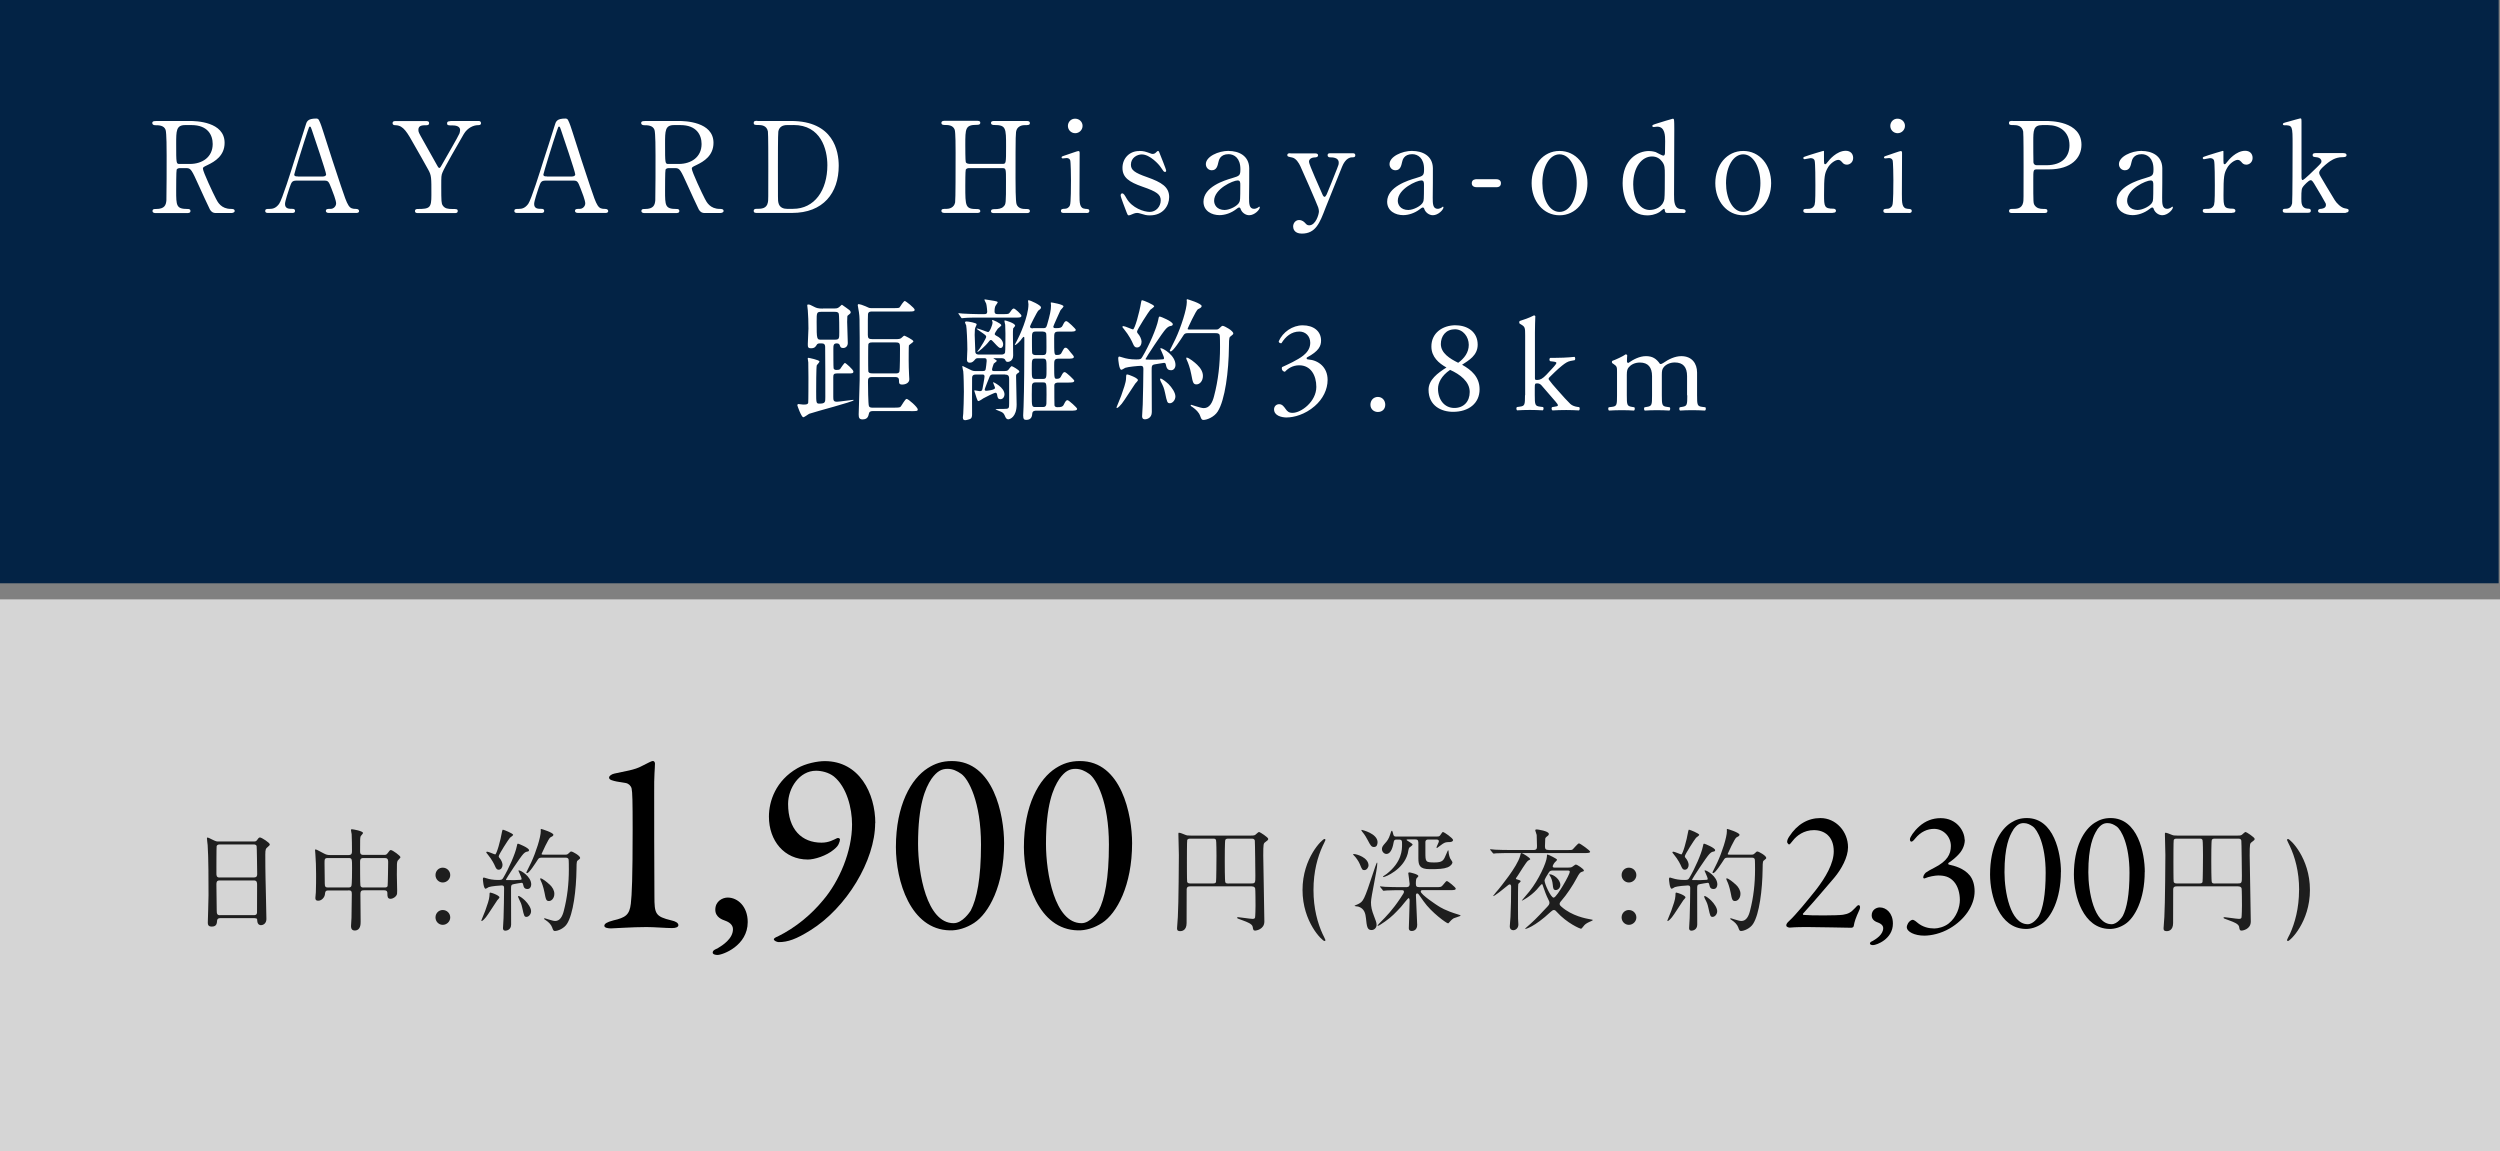
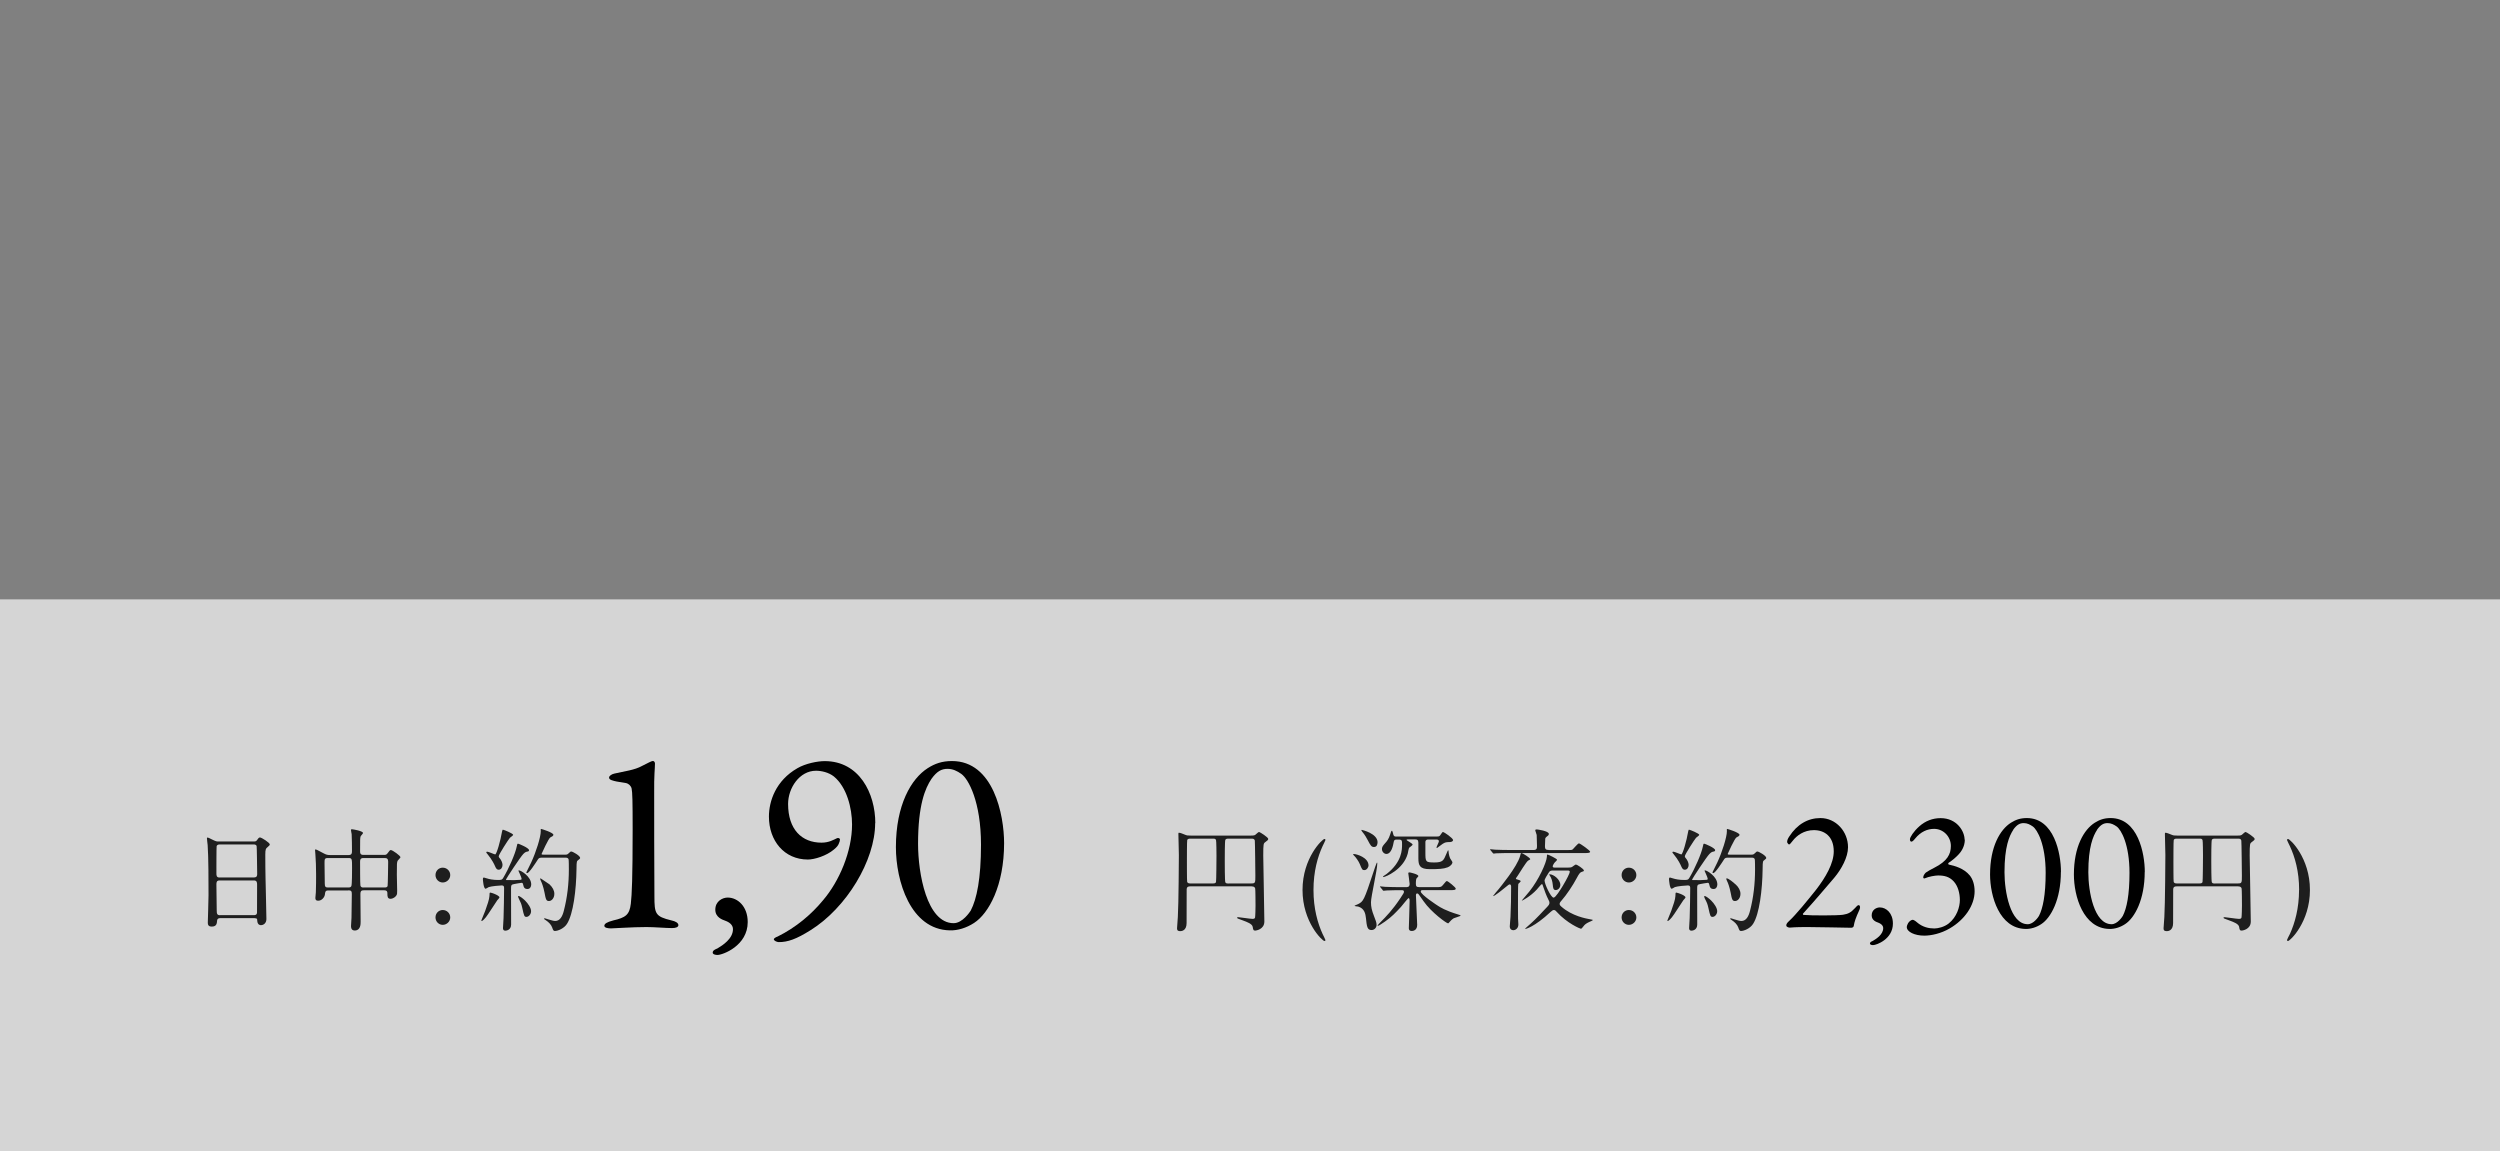
<svg xmlns="http://www.w3.org/2000/svg" id="_レイヤー_1" data-name="レイヤー 1" viewBox="0 0 317 146">
  <rect x="0" y="0" width="317" height="146" fill="#808080" stroke="none" />
  <defs>
    <style>
      .cls-1 {
        fill: #032345;
      }

      .cls-2 {
        fill: #fff;
      }

      .cls-3 {
        fill: #1e1e1e;
      }

      .cls-4 {
        fill: #d5d5d5;
      }
    </style>
  </defs>
-   <rect class="cls-1" width="316.83" height="73.96" />
  <rect class="cls-4" y="76" width="317" height="70" />
-   <path class="cls-2" d="M19.77,15.34h4.29c.77,0,4.42.08,4.42,2.77,0,1.63-1.23,2.37-2.13,2.8-.56.27-.62.3-.62.48,0,.38,1.34,3.22,1.66,3.82.22.43.66,1.28,1.89,1.28.16,0,.48,0,.48.26,0,.22-.32.26-.4.26h-2c-.16,0-.48,0-.75-.46-.1-.16-1.23-2.64-1.41-3.04-.88-1.94-.99-2.19-1.55-2.19h-.88c-.11,0-.32.06-.37.19-.06.16-.06,2.27-.06,2.64,0,1.94,0,2.35,1.47,2.35.11,0,.34,0,.34.26s-.29.26-.46.26h-3.95c-.16,0-.4-.03-.4-.26,0-.26.22-.26.45-.26,1.1,0,1.26-.51,1.31-1.1.03-.54.03-4.94.03-5.7,0-.59,0-2.83-.13-3.23-.21-.59-.9-.59-1.26-.59-.1,0-.43,0-.43-.29,0-.24.29-.24.48-.24ZM24.27,15.86h-.78c-1.15,0-1.15.72-1.15,2.37,0,2.51,0,2.56.43,2.56h1.3c1.57,0,2.9-.86,2.9-2.53,0-1.12-.61-2.4-2.69-2.4ZM45.16,27h-3.46c-.18,0-.38-.05-.38-.26,0-.26.26-.26.64-.26.3,0,.66-.29.66-.7,0-.35-.42-1.46-.59-1.87-.35-.9-.4-1.01-.93-1.01h-3.47c-.59,0-.66.16-.91.88-.14.43-.58,1.71-.58,2.08,0,.62.51.62.9.62.19,0,.37.03.37.26,0,.26-.24.26-.37.26h-3.07c-.13,0-.34-.02-.34-.24,0-.27.18-.27.54-.27.43,0,.82-.1,1.22-.64.37-.5,1.55-4.26,1.9-5.39.21-.64,1.23-3.78,1.44-4.5.16-.56.26-.93,1.39-.93.19,0,.29.11.35.26.14.24.42,1.07.53,1.44,1.12,3.47,1.22,3.86,2.22,6.82.91,2.72,1.02,2.94,1.94,2.94.21,0,.37.1.37.27,0,.24-.26.24-.37.24ZM37.77,22.38h3.18c.18,0,.4-.08.4-.26,0-.34-1.52-4.78-1.81-5.65-.1-.27-.13-.42-.24-.42-.1,0-.11.05-.29.58-.45,1.3-1.7,5.36-1.7,5.5,0,.24.24.24.45.24ZM57.09,15.34h3.63c.18,0,.27.14.27.27,0,.26-.24.26-.38.26-.51,0-1.31.29-1.81,1.14-.72,1.25-2.43,4.19-2.69,4.85-.16.38-.16.51-.16,1.76,0,1.94.02,2.16.18,2.42.27.42.69.46,1.22.46s.69,0,.69.26-.24.26-.43.26h-4.56c-.19,0-.43,0-.43-.26s.26-.26.34-.26c1.55,0,1.74-.16,1.74-1.76,0-2.24.02-2.48-.42-3.26-.22-.42-1.42-2.53-1.66-2.94-1.01-1.81-1.46-2.61-2.42-2.66-.19,0-.42-.02-.42-.26,0-.27.24-.27.42-.27h3.78c.19,0,.43,0,.43.27,0,.26-.26.26-.34.26-.5,0-1.02,0-1.02.58,0,.27.05.37.53,1.22.29.53,1.58,2.82,1.84,3.28.06.13.18.34.29.34s.22-.24.29-.35c.35-.62,2.13-3.68,2.26-4.03.03-.11.08-.27.08-.43,0-.59-.78-.59-1.06-.59-.42,0-.59,0-.59-.26,0-.27.24-.27.42-.27ZM76.75,27h-3.46c-.18,0-.38-.05-.38-.26,0-.26.26-.26.64-.26.3,0,.66-.29.66-.7,0-.35-.42-1.46-.59-1.87-.35-.9-.4-1.01-.93-1.01h-3.47c-.59,0-.66.16-.91.88-.14.43-.58,1.71-.58,2.08,0,.62.51.62.9.62.19,0,.37.03.37.26,0,.26-.24.26-.37.26h-3.07c-.13,0-.34-.02-.34-.24,0-.27.18-.27.54-.27.43,0,.82-.1,1.22-.64.37-.5,1.55-4.26,1.9-5.39.21-.64,1.23-3.78,1.44-4.5.16-.56.26-.93,1.39-.93.19,0,.29.11.35.26.14.24.42,1.07.53,1.44,1.12,3.47,1.22,3.86,2.22,6.82.91,2.72,1.02,2.94,1.94,2.94.21,0,.37.1.37.27,0,.24-.26.24-.37.24ZM69.36,22.38h3.18c.18,0,.4-.08.4-.26,0-.34-1.52-4.78-1.81-5.65-.1-.27-.13-.42-.24-.42-.1,0-.11.05-.29.58-.45,1.3-1.7,5.36-1.7,5.5,0,.24.24.24.45.24ZM81.76,15.34h4.29c.77,0,4.42.08,4.42,2.77,0,1.63-1.23,2.37-2.13,2.8-.56.27-.62.3-.62.48,0,.38,1.34,3.22,1.66,3.82.22.43.66,1.28,1.89,1.28.16,0,.48,0,.48.26,0,.22-.32.26-.4.26h-2c-.16,0-.48,0-.75-.46-.1-.16-1.23-2.64-1.41-3.04-.88-1.94-.99-2.19-1.55-2.19h-.88c-.11,0-.32.06-.37.19-.06.16-.06,2.27-.06,2.64,0,1.94,0,2.35,1.47,2.35.11,0,.34,0,.34.26s-.29.26-.46.26h-3.95c-.16,0-.4-.03-.4-.26,0-.26.22-.26.45-.26,1.1,0,1.26-.51,1.31-1.1.03-.54.03-4.94.03-5.7,0-.59,0-2.83-.13-3.23-.21-.59-.9-.59-1.26-.59-.1,0-.43,0-.43-.29,0-.24.29-.24.48-.24ZM86.26,15.86h-.78c-1.15,0-1.15.72-1.15,2.37,0,2.51,0,2.56.43,2.56h1.3c1.57,0,2.9-.86,2.9-2.53,0-1.12-.61-2.4-2.69-2.4ZM96.03,15.34h4.26c5.42,0,6.06,3.84,6.06,5.68,0,3.46-1.97,5.98-5.92,5.98h-4.4c-.24,0-.46,0-.46-.26s.24-.26.34-.26c.62,0,1.31,0,1.46-.83.05-.26.05-.27.05-4.53,0-.75,0-4.18-.05-4.45-.14-.77-.83-.82-1.22-.82s-.58,0-.58-.26c0-.27.22-.27.46-.27ZM100.62,15.86h-.83c-.58,0-1.01.26-1.1.83-.05.27-.05,3.71-.05,4.43,0,4.26,0,4.27.05,4.53.13.75.78.83,1.1.83h.77c2.72,0,4.35-2.34,4.35-5.54,0-2.02-.83-5.09-4.29-5.09ZM122.84,20.78h4.3c.43,0,.43-.1.43-2.21,0-2.32,0-2.72-1.49-2.72-.13,0-.42,0-.42-.27,0-.24.29-.24.43-.24h4.08c.11,0,.42,0,.42.26,0,.27-.21.27-.7.27s-.86.27-.98.59c-.13.34-.14.38-.14,6.18,0,.61,0,2.88.13,3.25.22.61.88.61,1.18.61.24,0,.51,0,.51.26s-.3.26-.42.26h-4.08c-.16,0-.43,0-.43-.24,0-.26.29-.26.46-.26.43,0,.88-.06,1.12-.32.32-.32.32-.34.32-3.26,0-1.49,0-1.62-.43-1.62h-4.3c-.1,0-.3.05-.37.19-.06.18-.06,1.76-.06,2.06,0,2.62,0,2.94,1.5,2.94.11,0,.4,0,.4.27,0,.22-.29.22-.43.22h-4.08c-.1,0-.42,0-.42-.26s.21-.26.7-.26c.22,0,.91-.1,1.04-.82.06-.38.06-4.27.06-6.32,0-.58,0-2.53-.11-2.88-.21-.61-.88-.61-1.18-.61-.24,0-.51,0-.51-.27,0-.26.3-.26.42-.26h4.08c.16,0,.43,0,.43.24,0,.27-.27.27-.46.27-1.44,0-1.44.48-1.44,2.53,0,.29,0,2.05.06,2.19.08.21.34.21.37.21ZM137.75,27h-2.85c-.14,0-.37,0-.37-.26,0-.24.19-.26.5-.27.21,0,.5-.1.64-.45.13-.27.13-2.61.13-3.18,0-.45-.02-2.3-.1-2.53-.08-.19-.26-.27-.45-.27-.08,0-.48.05-.5.05-.06,0-.14-.03-.14-.14s.08-.14.8-.37c.21-.06,1.2-.43,1.33-.43.16,0,.16.14.16.3,0,.72-.02,4.32-.02,5.14,0,1.17,0,1.84.74,1.89.32.02.51.03.51.27,0,.26-.27.26-.38.26ZM136.34,16.89c-.53,0-.93-.42-.93-.93s.42-.93.93-.91c.51,0,.93.4.93.91s-.42.93-.93.93ZM144.47,19.14c.54,0,.77.08,1.38.3.13.05.19.08.3.08.21,0,.35-.1.46-.22.11-.11.16-.16.22-.16.1,0,.13.08.18.21.14.37.86,2.11.86,2.29,0,.08-.03.16-.14.16-.16,0-.19-.06-.58-.64-.19-.3-1.34-1.58-2.37-1.58-.59,0-1.38.42-1.38,1.3,0,.66.43,1.02,2.05,1.58,1.86.66,2.8,1.25,2.8,2.53,0,1.07-.75,2.32-2.45,2.32-.43,0-.61-.05-1.3-.26-.1-.03-.21-.05-.3-.05-.22,0-.38.06-.48.1-.3.13-.5.21-.58.21-.14,0-.19-.13-.27-.34-.14-.37-.77-1.97-.77-2.18,0-.1.03-.27.19-.27.19,0,.3.19.56.64.7,1.22,2.21,1.71,2.94,1.71.78,0,1.39-.67,1.39-1.46,0-.74-.46-1.1-2.32-1.74-1.68-.59-2.53-1.15-2.53-2.38s.9-2.14,2.11-2.14ZM155.78,19.14c1.26,0,2.59.58,2.62,2.18.02.54-.02,3.15-.02,3.74,0,.75,0,1.42.64,1.42.16,0,.42-.1.51-.18.02-.02.11-.1.13-.1.03,0,.08.02.08.1,0,.29-.66.99-1.34.99-.51,0-.93-.38-1.06-.72-.03-.11-.08-.26-.22-.26-.1,0-.24.11-.38.22-.62.48-1.41.75-2.11.75-.96,0-2.03-.51-2.03-1.7,0-1.9,2.69-2.72,3.62-2.99.96-.29,1.06-.32,1.06-1.15,0-1.38-.77-1.89-1.5-1.89-1.06,0-1.23.75-1.28.98-.11.48-.22,1.06-.85,1.06-.42,0-.75-.34-.75-.78,0-.94,1.55-1.68,2.9-1.68ZM155.34,26.62c.54,0,1.6-.48,1.82-1.01.08-.19.11-.26.11-2.14,0-.32,0-.59-.34-.59-.58,0-2.98,1.07-2.98,2.58,0,.43.27,1.17,1.38,1.17ZM163.62,19.45h3.17c.3,0,.34.16.34.24,0,.24-.27.27-.43.27-.64.03-.72.4-.72.56,0,.35,1.44,3.49,1.71,4.14.08.21.19.3.27.3.1,0,.19-.19.26-.3.14-.29,1.04-2.56,1.31-3.25.21-.51.22-.58.22-.8,0-.66-.82-.66-1.12-.66-.16,0-.29-.1-.29-.26,0-.26.21-.26.38-.26h2.78c.11,0,.35,0,.35.26s-.22.26-.4.26c-.77,0-1.17.93-1.28,1.2-.11.26-2.02,5.04-2.08,5.17-.75,1.97-1.26,3.3-3.02,3.3-1.02,0-1.1-.7-1.1-.9,0-.46.34-.82.74-.82.43,0,.66.24.85.45.14.16.26.22.45.22.82,0,1.23-1.38,1.23-1.78,0-.16-.05-.35-.1-.51-.16-.46-2.06-4.82-2.26-5.22-.18-.38-.54-.99-1.04-1.09-.51-.11-.61-.11-.61-.3,0-.24.26-.24.38-.24ZM179.07,19.14c1.26,0,2.59.58,2.62,2.18.02.54-.02,3.15-.02,3.74,0,.75,0,1.42.64,1.42.16,0,.42-.1.51-.18.02-.02.11-.1.13-.1.03,0,.08.02.08.1,0,.29-.66.99-1.34.99-.51,0-.93-.38-1.06-.72-.03-.11-.08-.26-.22-.26-.1,0-.24.11-.38.22-.62.48-1.41.75-2.11.75-.96,0-2.03-.51-2.03-1.7,0-1.9,2.69-2.72,3.62-2.99.96-.29,1.06-.32,1.06-1.15,0-1.38-.77-1.89-1.5-1.89-1.06,0-1.23.75-1.28.98-.11.48-.22,1.06-.85,1.06-.42,0-.75-.34-.75-.78,0-.94,1.55-1.68,2.9-1.68ZM178.63,26.62c.54,0,1.6-.48,1.82-1.01.08-.19.11-.26.11-2.14,0-.32,0-.59-.34-.59-.58,0-2.98,1.07-2.98,2.58,0,.43.27,1.17,1.38,1.17ZM189.68,23.74h-2.42c-.29,0-.64-.1-.64-.51,0-.51.53-.51.64-.51h2.42c.64,0,.64.43.64.51,0,.51-.46.51-.64.51ZM194.21,23.22c0-2.27,1.46-4.08,3.54-4.08s3.54,1.78,3.54,4.08-1.49,4.08-3.54,4.08-3.54-1.79-3.54-4.08ZM195.57,23.22c0,1.89.82,3.65,2.18,3.65s2.18-1.73,2.18-3.65-.85-3.65-2.18-3.65c-1.22,0-2.18,1.49-2.18,3.65ZM213.45,27h-2.03c-.14,0-.29-.05-.3-.22-.03-.21-.05-.3-.14-.3s-.45.35-.54.4c-.61.38-1.22.43-1.55.43-2.3,0-3.14-2.16-3.14-4.1,0-3.06,1.98-4.06,3.33-4.06.18,0,.46.02.85.13.14.05.8.45.98.45.19,0,.21-.24.21-.38,0-.19.02-1.2.02-1.42,0-.7,0-1.87-1.01-1.87-.08,0-.43.05-.46.05-.06,0-.16-.05-.16-.13,0-.14.08-.16.74-.37.21-.06,1.78-.56,1.87-.56.03,0,.08,0,.13.08.05.06.05,1.07.05,1.25,0,1.18-.03,6.98-.03,8.29,0,.85,0,1.81.91,1.84.27,0,.56.02.56.29,0,.05-.05.22-.26.22ZM209.23,26.62c.54,0,1.62-.29,1.81-1.39.06-.35.06-2.03.06-3.04,0-.9,0-1.26-.37-1.73-.26-.34-.66-.62-1.26-.62-1.25,0-2.38,1.3-2.38,3.54,0,1.66.67,3.25,2.14,3.25ZM217.5,23.22c0-2.27,1.46-4.08,3.54-4.08s3.54,1.78,3.54,4.08-1.49,4.08-3.54,4.08-3.54-1.79-3.54-4.08ZM218.86,23.22c0,1.89.82,3.65,2.18,3.65s2.18-1.73,2.18-3.65-.85-3.65-2.18-3.65c-1.22,0-2.18,1.49-2.18,3.65ZM232.38,27h-3.3c-.11,0-.42,0-.42-.26s.16-.26.61-.26c.19,0,.53-.02.74-.35.14-.22.18-.42.18-2.66,0-.51,0-2.85-.1-3.12-.05-.18-.24-.3-.5-.3-.11,0-.66.14-.77.14-.1,0-.16-.08-.16-.16,0-.13.08-.14.78-.37.22-.06,1.68-.53,1.76-.53.05,0,.06.02.08.05v.7c0,.85,0,.94.16.94.08,0,.11-.03.34-.32.13-.18,1.09-1.38,2.26-1.38.59,0,.94.37.94.91s-.42.85-.8.85c-.34,0-.5-.18-.62-.34-.1-.1-.24-.27-.46-.27-.4,0-1.06.48-1.36,1.04-.38.69-.45,1.06-.45,3.42,0,1.46.05,1.73,1.17,1.73.13,0,.34.05.34.26,0,.26-.29.26-.42.26ZM242.03,27h-2.85c-.14,0-.37,0-.37-.26,0-.24.19-.26.5-.27.21,0,.5-.1.64-.45.13-.27.13-2.61.13-3.18,0-.45-.02-2.3-.1-2.53-.08-.19-.26-.27-.45-.27-.08,0-.48.05-.5.05-.06,0-.14-.03-.14-.14s.08-.14.8-.37c.21-.06,1.2-.43,1.33-.43.16,0,.16.14.16.3,0,.72-.02,4.32-.02,5.14,0,1.17,0,1.84.74,1.89.32.02.51.03.51.27,0,.26-.27.26-.38.26ZM240.62,16.89c-.53,0-.93-.42-.93-.93s.42-.93.93-.91c.51,0,.93.4.93.91s-.42.93-.93.93ZM255.21,15.34h4.16c.61,0,4.56,0,4.56,3.02,0,1.66-1.28,3.12-4.14,3.12h-1.54c-.43,0-.43.13-.43,1.34,0,2.93,0,2.94.18,3.22.26.37.66.45,1.07.45.35,0,.54,0,.54.26s-.22.26-.45.26h-3.95c-.24,0-.46,0-.46-.26s.24-.26.4-.26c.54,0,1.23,0,1.39-.83.05-.26.05-.27.05-4.53,0-.75,0-4.18-.05-4.45-.14-.77-.83-.82-1.22-.82s-.58,0-.58-.26c0-.27.22-.27.46-.27ZM258.25,20.95h1.22c2.11,0,2.94-1.17,2.94-2.53,0-1.76-1.3-2.56-2.75-2.56h-.69c-1.15,0-1.15.7-1.15,2.1,0,.22,0,2.5.02,2.64.03.24.21.35.42.35ZM271.56,19.14c1.26,0,2.59.58,2.62,2.18.02.54-.02,3.15-.02,3.74,0,.75,0,1.42.64,1.42.16,0,.42-.1.51-.18.02-.02.11-.1.13-.1.03,0,.08.02.08.1,0,.29-.66.99-1.34.99-.51,0-.93-.38-1.06-.72-.03-.11-.08-.26-.22-.26-.1,0-.24.11-.38.22-.62.48-1.41.75-2.11.75-.96,0-2.03-.51-2.03-1.7,0-1.9,2.69-2.72,3.62-2.99.96-.29,1.06-.32,1.06-1.15,0-1.38-.77-1.89-1.5-1.89-1.06,0-1.23.75-1.28.98-.11.48-.22,1.06-.85,1.06-.42,0-.75-.34-.75-.78,0-.94,1.55-1.68,2.9-1.68ZM271.11,26.62c.54,0,1.6-.48,1.82-1.01.08-.19.11-.26.11-2.14,0-.32,0-.59-.34-.59-.58,0-2.98,1.07-2.98,2.58,0,.43.27,1.17,1.38,1.17ZM283.03,27h-3.3c-.11,0-.42,0-.42-.26s.16-.26.61-.26c.19,0,.53-.02.74-.35.14-.22.18-.42.18-2.66,0-.51,0-2.85-.1-3.12-.05-.18-.24-.3-.5-.3-.11,0-.66.14-.77.14-.1,0-.16-.08-.16-.16,0-.13.08-.14.78-.37.22-.06,1.68-.53,1.76-.53.05,0,.06.02.08.05v.7c0,.85,0,.94.16.94.08,0,.11-.03.34-.32.13-.18,1.09-1.38,2.26-1.38.59,0,.94.37.94.91s-.42.85-.8.85c-.34,0-.5-.18-.62-.34-.1-.1-.24-.27-.46-.27-.4,0-1.06.48-1.36,1.04-.38.69-.45,1.06-.45,3.42,0,1.46.05,1.73,1.17,1.73.13,0,.34.05.34.26,0,.26-.29.26-.42.26ZM297.45,27h-3.09c-.14,0-.43,0-.43-.26,0-.24.26-.26.38-.26.11-.02.62-.05.62-.5,0-.06-.02-.13-.03-.18-.05-.14-1.02-1.78-1.22-2.1-.4-.69-.51-.85-.69-.85-.26,0-.83.66-.91.75-.24.29-.27.46-.27,1.58,0,.54,0,1.25.82,1.28.16,0,.38,0,.38.26s-.24.26-.4.26h-2.74c-.18,0-.42,0-.42-.27,0-.24.21-.24.42-.24.5-.02.7-.34.77-.69.05-.26.06-6.38.06-7.36,0-2.48,0-2.54-1.07-2.54-.06,0-.16-.03-.16-.13,0-.14.06-.16.74-.34.24-.06,1.38-.4,1.46-.4.16,0,.16.06.16.62v6.83c0,.1,0,.37.14.37.19,0,1.52-1.33,1.78-1.58.54-.54.61-.59.61-.82,0-.08-.08-.45-.67-.5-.32-.03-.45-.05-.45-.26,0-.26.27-.26.45-.26h3.31c.22,0,.54,0,.54.26s-.34.26-.54.26c-.91,0-1.54.5-1.81.7-.43.34-1.12.91-1.12,1.26,0,.18.11.38.21.54.14.26,1.17,1.97,1.76,2.94.22.37.8.96,1.26,1.04.42.08.51.1.51.29,0,.18-.18.26-.37.26ZM104.36,39.11h1.49c.18,0,.37,0,.59-.2.05-.03.27-.27.32-.27.3.2.76.54.96.69.05.03.15.17.15.29,0,.1-.1.18-.37.39-.05.03-.08.07-.08.81,0,.42.08,2.47.08,2.67,0,.39-.25.64-.6.64-.3,0-.35-.17-.39-.29-.05-.15-.12-.3-.4-.3-.44,0-.44.27-.44.74,0,.25,0,2.32.03,2.43.05.17.25.2.33.2.15,0,.4,0,.5-.12.1-.12.49-.77.62-.77.07,0,1.06.84,1.06,1.09,0,.24-.17.24-.62.24h-1.48c-.39,0-.45.15-.45.47v2.5c0,.44.03.62.47.62.32,0,1.86-.24,2.06-.24.03,0,.05.02.05.05,0,.18-4.74,1.41-5.61,1.71-.13.05-.64.45-.77.45-.24,0-.76-1.46-.76-1.53,0-.08.08-.15.13-.15.03,0,.5.07.6.07.34,0,.59,0,.65-.22.03-.1.03-2.96.03-3.22,0-1.04,0-1.16-.02-1.91-.02-.08-.07-.44-.07-.5,0-.05.03-.08.08-.08.03,0,1.41.27,1.41.47,0,.1-.29.4-.34.47-.08.2-.08,2.87-.08,3.34,0,1.46,0,1.53.42,1.53.74,0,.74-.2.74-.81,0-1.18,0-5.49-.02-6.36,0-.39-.18-.47-.49-.47-.39,0-.49,0-.62.25-.1.15-.22.37-.67.37-.42,0-.42-.17-.42-.55,0-.12.08-1.65.08-1.95,0-.74-.03-1.78-.08-2.3-.02-.12-.07-.55-.07-.62,0-.1.03-.13.13-.13.15,0,.24.02.86.35.17.08.39.17.96.17ZM105.83,39.54h-1.71c-.57,0-.57.13-.57,1.26,0,2.27.02,2.27.59,2.27h1.71c.57,0,.57-.15.57-.96,0-.34,0-2.17-.07-2.35-.08-.22-.33-.22-.52-.22ZM115.5,52.12h-4.82c-.39,0-.47.17-.5.32-.08.35-.17.74-.81.74-.42,0-.49-.22-.49-.64,0-.13.03-.82.03-.99.12-3.41.1-3.51.1-6.21,0-2,0-3.17-.02-4.23,0-.15.02-.94-.08-1.53,0-.12-.15-.74-.15-.89,0-.03.02-.13.13-.13.1,0,.54.13.84.27.45.22.5.24.77.24h2.87c.6,0,.64-.03.72-.12.08-.12.49-.79.65-.79.08,0,1.24.89,1.24,1.12,0,.22-.29.22-.71.22h-4.67c-.22,0-.5,0-.54.34-.02.08-.02.87-.02,2.64,0,.42.13.52.54.52h3.19c.14,0,.34-.02.49-.12.07-.03.32-.32.4-.32.07,0,1.16.54,1.16.72,0,.12-.5.4-.57.52-.03.05-.03,1.71-.03,1.91,0,.42.02,1.36.05,1.83,0,.08.03.47.03.55,0,.47-.49.67-.89.67s-.42-.15-.42-.55-.32-.4-.52-.4h-2.89c-.52,0-.52.25-.52.64,0,.44.02,2.8.12,3.04.08.2.32.2.45.2h2.75c.62,0,.76-.03.84-.15.12-.13.55-.96.74-.96.22,0,1.41,1.06,1.41,1.33,0,.22-.1.22-.91.22ZM110.62,47.35h2.92c.17,0,.42,0,.5-.2.08-.24.08-2.5.08-2.94,0-.62,0-.79-.54-.79h-2.97c-.18,0-.4,0-.5.2-.03.08-.03,1.61-.03,1.76,0,.22,0,1.68.03,1.76.1.2.32.2.5.2ZM130.97,41.61h1.33c.29,0,.37-.07.47-.42.35-1.21.5-1.85.5-2.45,0-.05-.03-.29-.03-.34s.05-.05.07-.05c.07,0,1.54.25,1.54.49,0,.12-.37.45-.4.54-.05.1-.89,1.96-.89,2.03,0,.2.15.2.39.2.49,0,.67-.08.77-.29.25-.49.3-.6.5-.6.18,0,1.19.99,1.19,1.09,0,.24-.34.24-.89.24h-1.31c-.54,0-.54.2-.54.86,0,2.05,0,2.1.34,2.1.25,0,.49-.03.59-.27.32-.59.35-.65.52-.65.1,0,.22.02.6.55.07.1.45.49.45.6,0,.24-.34.24-.89.24h-1.06c-.55,0-.55.25-.55.84,0,1.71.02,1.71.34,1.71.17,0,.39-.02.5-.25.25-.47.32-.6.5-.6s1.21.99,1.21,1.09c0,.24-.34.24-.89.24h-1.12c-.12,0-.52,0-.52.35,0,.86,0,2.49.02,2.55.05.17.18.22.39.22.39,0,.64-.03.77-.29.25-.49.32-.6.5-.6.15,0,1.21.96,1.21,1.09,0,.24-.34.24-.89.24h-4.28c-.17,0-.5,0-.52.4-.02.18-.03.77-.76.77-.27,0-.39-.1-.39-.57,0-.18.05-.96.05-1.12.08-2.15.1-6.31.1-8.6,0-.12,0-.24-.08-.24-.1,0-.35.4-.4.45-.05.07-.54.6-.74.6-.03,0,.29-.59.3-.6.27-.49,1.44-3.01,1.44-4.58,0-.07-.05-.35-.05-.4,0-.07.02-.12.08-.12.15,0,1.56.62,1.56.91,0,.18-.12.25-.37.44-.08.07-1.02,1.86-1.02,2,0,.22.24.22.35.22ZM131.32,48.05h.89c.49,0,.49-.13.49-1.29s0-1.29-.49-1.29h-.89c-.49,0-.49.12-.49,1.29s0,1.29.49,1.29ZM132.23,42.04h-.89c-.49,0-.49.2-.49.99,0,.17,0,1.63.03,1.75.08.24.32.24.45.24h.89c.47,0,.47-.18.47-.99,0-.17,0-1.63-.03-1.73-.08-.25-.3-.25-.44-.25ZM132.24,48.49h-.94c-.1,0-.25,0-.35.12-.12.12-.12.25-.12,1.44,0,1.49,0,1.56.47,1.56h.94c.08,0,.24,0,.34-.12.12-.12.12-.25.12-1.44,0-1.49,0-1.56-.45-1.56ZM126.5,39.83h.74c.61,0,.67,0,.87-.29.24-.37.35-.42.44-.42.17,0,.97.76.97.91,0,.24-.27.24-.72.24h-4.8c-.29,0-1.26,0-1.73.05-.05,0-.25.03-.29.03-.05,0-.07-.02-.12-.1l-.27-.39c-.05-.08-.07-.08-.07-.12,0-.02.02-.03.05-.03.08,0,.42.05.5.05.54.03,1.46.07,1.98.07h.76c.24,0,.37-.05.37-.32,0-.05-.05-.74-.13-1.01-.03-.08-.22-.42-.22-.49,0-.05.02-.05.05-.05.08,0,1.02.17,1.24.2.13.03.39.07.39.17,0,.08-.27.4-.3.49-.1.29-.1.49-.1.67,0,.27.13.34.39.34ZM127.46,47.48h-1.51c-.18,0-.35.02-.45.24-.08.18-.64,1.58-.64,1.66,0,.12.07.17.2.17.07,0,1.11-.08,1.11-.37,0-.1-.24-.57-.24-.69,0-.02.02-.03.03-.03.02,0,1.41.64,1.41,1.56,0,.27-.18.6-.52.6-.27,0-.35-.17-.4-.47-.02-.12-.03-.35-.22-.35-.17,0-1.36.6-1.54.71-.08.05-.5.35-.62.35-.1,0-.13-.1-.24-.4-.03-.08-.29-.87-.29-.91,0-.05.05-.05.08-.05.08,0,.52.1.6.1.2,0,.3-.05.35-.25.03-.15.27-1.43.27-1.61,0-.25-.15-.25-.29-.25h-.79c-.5,0-.5.27-.5.55-.02.64,0,3.79,0,4.5,0,.3-.05.49-.25.59-.03.02-.47.15-.6.15-.15,0-.32-.03-.32-.35,0-.07.05-.4.05-.49.03-.49.08-1.91.08-2.77,0-.45-.03-2.23-.08-2.59-.02-.08-.12-.52-.12-.62,0-.03.02-.05.05-.05.02,0,.79.39.86.42.42.22.54.22.77.22h.91c.1,0,.29,0,.35-.15.05-.12.15-1.04.15-1.14,0-.34-.13-.34-.37-.34h-.64c-.22,0-.33,0-.45.15-.2.24-.37.42-.67.42-.37,0-.37-.29-.37-.42,0-.02.05-1.06.05-1.26,0-1.01-.08-2.75-.15-3.06-.02-.05-.15-.3-.15-.37,0-.1.13-.12.2-.12.2,0,1.28.18,1.28.35,0,.05,0,.08-.15.39-.07.15-.1.35-.1.97,0,.25.07,2.1.08,2.17.05.32.34.32.5.32h2.77c.13,0,.4,0,.5-.24.05-.12.05-2.17.05-2.42,0-.12-.02-.77-.03-1.12-.02-.07-.1-.42-.1-.5,0-.02.03-.05.07-.05.07,0,1.29.34,1.29.67,0,.07-.22.29-.25.34-.03.08-.03.62-.03.79,0,.39.03,2.23.03,2.64,0,.76-.62.82-.67.82-.24,0-.28-.13-.33-.25-.07-.18-.3-.22-.5-.22h-.94s-.07,0-.07.02.44.24.44.32c0,.07-.34.29-.39.35-.02.03-.22.62-.22.74,0,.2.14.2.25.2h1.36c.17,0,.32-.02.44-.13.07-.07.34-.49.45-.49.08,0,.96.49.96.67,0,.1-.07.15-.12.17-.27.18-.29.22-.29.44,0,.05.07,3.14.07,3.58,0,1.61-.87,1.88-1.06,1.88-.17,0-.29-.12-.37-.3-.15-.35-.2-.49-.52-.65-.12-.05-.74-.29-.74-.32,0-.05.89-.05,1.04-.05.69,0,.7-.05.7-.72v-2.94c0-.42,0-.69-.52-.69ZM123.85,41.67c.07-.1,1.33.44,1.44.44.22,0,.57-.97.57-1.18,0-.05-.07-.29-.07-.34,0-.12,1.18.44,1.18.65,0,.1-.4.37-.45.44-.1.15-.39.55-.39.67,0,.1.1.17.2.22.87.42.87,1.02.87,1.11,0,.29-.17.45-.32.45-.17,0-.27-.07-.91-.77-.17-.17-.22-.25-.32-.25s-.17.07-.22.15c-.55.71-1.36,1.36-1.48,1.36-.02,0-.03-.02-.03-.03.08-.12.25-.32.32-.42.13-.18.81-1.28.81-1.46,0-.17-.08-.22-.79-.71-.4-.27-.44-.3-.42-.34ZM154.14,42.24h-3.44c-.37,0-.49.05-.62.25-.39.6-1.33,2.07-1.63,2.07-.08,0-.12-.05-.12-.12,0-.03.62-1.23.72-1.46.71-1.51,1.44-3.79,1.44-4.7,0-.03-.02-.2-.02-.24,0-.05.02-.1.07-.1s1.83.54,1.83.87c0,.17-.2.27-.45.39-.27.12-1.33,2.47-1.33,2.49,0,.1.13.1.29.1h3.07c.45,0,.47,0,.65-.15.3-.29.34-.32.45-.32.2,0,1.33.62,1.33.96,0,.12-.05.13-.42.44-.13.1-.13.82-.13,1.26-.03,3.09-.49,6.75-1.43,8.21-.44.69-1.36,1.06-1.81,1.06-.22,0-.27-.13-.42-.54-.15-.42-.54-.79-.92-1.06-.24-.15-.27-.17-.27-.25,0-.07.05-.07.07-.07.03,0,.45.15.54.17.45.13.79.25,1.06.25.72,0,1.09-.71,1.29-1.51.54-2.03.76-4.11.76-6.21,0-.27,0-1.48-.05-1.56-.1-.22-.32-.22-.5-.22ZM144.75,43.34c0,.34-.19.72-.57.72-.24,0-.37-.1-.55-.54-.07-.18-.44-.97-1.12-1.8-.17-.2-.19-.22-.19-.27s.03-.1.13-.1c.2,0,1.09.42,1.21.42.22,0,.81-2.08,1.03-3.43.05-.27.08-.27.15-.27.12,0,1.51.57,1.51.77,0,.1-.42.37-.49.44-.2.22-1.68,2.52-1.68,2.75,0,.15.07.24.15.32.2.22.42.67.42.97ZM143.58,47.7c.24.1.71.32.71.5,0,.1-.29.37-.34.44-.29.4-1.43,2.22-1.71,2.55-.12.15-.47.54-.6.54-.05,0-.07-.02-.07-.07,0-.02.5-1.23.59-1.46.3-.86.61-1.71.62-2.18.02-.49.02-.54.15-.54.1,0,.54.17.65.22ZM148.53,46.95c-.37,0-.59-.13-.69-.69-.03-.15-.07-.25-.24-.25-.15,0-.94.17-1.12.18-.45.07-.45.2-.45.84,0,.74.02,4.4.02,5.22s-.71.92-.86.92c-.37,0-.37-.29-.37-.4,0-.22.08-1.24.08-1.48.03-1.23.08-3.29.08-4.5,0-.22-.03-.4-.34-.4s-1.58.12-1.96.25c-.07.03-.4.25-.49.25-.3,0-.4-1.34-.4-1.43s0-.25.15-.25c.02,0,.42.12.45.13.35.12.94.24,1.68.24.54,0,.61-.05.76-.3.86-1.41,1.83-3.68,2.03-4.7.08-.4.08-.44.22-.44.08,0,1.63.62,1.63.97,0,.15-.12.2-.25.22-.15.03-.3.05-.6.35-.45.45-2.6,3.74-2.6,3.83,0,.05.03.07.05.08.07.02,1.06.02,1.17.02.25,0,.79-.03.97-.05.08,0,.15-.03.15-.15,0-.2-.47-1.16-.47-1.19,0-.07.05-.07.07-.07.27,0,1.85.91,1.85,2.12,0,.37-.22.67-.52.67ZM151.79,46.24c.47.45.74.92.74,1.43,0,.64-.4,1.07-.81,1.07s-.47-.2-.67-1.29c-.15-.81-.42-1.49-.5-1.66-.12-.25-.13-.3-.13-.35s0-.1.05-.1c.27,0,1.06.64,1.33.91ZM148.13,48.66c.49.49.91,1.14.91,1.61s-.37.86-.69.86c-.34,0-.37-.13-.62-1.31-.15-.67-.2-.77-.54-1.44-.03-.08-.1-.24-.1-.3s.05-.08.08-.08c.15,0,.67.39.96.67ZM163.21,52.94c-.76,0-1.66-.25-1.66-1.04,0-.34.25-.65.65-.65s.62.34.81.6c.22.32.42.5.89.5,1.09,0,3.01-1.43,3.01-3.29,0-1.48-.71-2.74-2.17-2.74-.82,0-1.43.4-1.81.82-.27-.03-.47-.27-.37-.59.64-.29,2.01-.91,2.69-1.46.37-.3.89-.81.89-1.61,0-.89-.62-1.44-1.38-1.44-.99,0-1.75.62-2.27,1.48-.17.03-.35-.07-.35-.24.52-1.18,1.75-2.03,3.04-2.03,1.38,0,2.33.74,2.33,1.93,0,.69-.27,1.34-1.8,2.15-.08.17,0,.24.2.25,1.28.1,2.43.99,2.43,2.59,0,1.21-.59,2.42-1.63,3.32-1.24,1.09-2.69,1.44-3.51,1.44ZM174.71,52.24c-.49,0-.94-.35-.94-.92s.4-.99.94-.99c.57,0,.94.45.94.99s-.37.92-.94.92ZM184.58,41.25c1.5,0,2.79.84,2.79,2.45,0,1.38-1.14,2-1.98,2.55,1.16.65,2.22,1.53,2.22,3.12,0,1.78-1.39,2.85-3.36,2.85-1.49,0-3.11-.76-3.11-2.8,0-1.26,1.16-2.12,2.27-2.82-.97-.54-1.9-1.34-1.91-2.64-.02-1.71,1.38-2.72,3.09-2.72ZM184.41,51.73c1.19,0,1.95-.81,1.95-2.03,0-1.33-1.26-2.25-2.49-2.8-1.11.76-1.53,1.66-1.53,2.38,0,1.41.82,2.45,2.07,2.45ZM184.46,41.76c-1.16,0-1.76.89-1.76,1.86,0,1.16,1.14,1.86,2.2,2.38.77-.55,1.34-1.31,1.34-2.27,0-1.02-.71-1.98-1.78-1.98ZM193.39,50.12v-7.59c0-.99-.02-1.09-.52-1.39l-.17-.1c-.08-.05-.08-.29,0-.34.42-.13,1.21-.39,1.81-.71.07,0,.13.03.17.1-.02.5-.05,1.34-.05,2.08v5.76c0,.22.02.25.3.25.37,0,.69-.18,1.14-.65l.69-.74c.47-.5.59-.69.59-.77s-.08-.13-.37-.17l-.4-.05c-.15-.05-.15-.37,0-.42h.39c.74,0,1.73-.03,2.67-.13.12.05.13.34.03.42l-.54.1c-.34.07-.62.24-1.06.59-.65.52-1.23,1.12-1.53,1.41-.2.18-.22.27-.12.4.29.39.55.71,1.12,1.34.65.74,1.24,1.39,1.58,1.71.24.22.57.32.87.37l.24.03c.12.08.1.37-.03.42-.49-.03-1.06-.05-1.6-.05-.67,0-1.26.02-1.75.05-.13-.07-.15-.35-.03-.42l.3-.05c.25-.03.42-.07.42-.17s-.07-.22-.29-.47l-1.8-2.08c-.15-.17-.34-.24-.52-.24-.3,0-.32.05-.32.57v.92c0,1.21.03,1.38.64,1.46l.4.05c.12.08.08.37-.03.42-.55-.03-1.04-.05-1.63-.05s-1.11.02-1.61.05c-.12-.05-.15-.34-.02-.42l.37-.05c.62-.08.64-.25.64-1.46ZM213.92,50.12v-2.43c0-1.14-.5-1.73-1.56-1.73-.64,0-1.16.29-1.39.59-.2.25-.25.42-.25,1.01v2.57c0,1.21.03,1.38.64,1.46l.35.05c.12.08.08.37-.03.42-.5-.03-.99-.05-1.58-.05s-1.06.02-1.53.05c-.12-.05-.15-.34-.03-.42l.3-.05c.62-.1.64-.25.64-1.46v-2.43c0-1.12-.5-1.73-1.54-1.73-.69,0-1.16.3-1.41.6-.17.2-.25.42-.25.96v2.6c0,1.21.03,1.36.64,1.46l.3.05c.12.08.08.37-.03.42-.45-.03-.94-.05-1.53-.05s-1.11.02-1.63.05c-.12-.05-.15-.34-.03-.42l.4-.05c.62-.08.64-.25.64-1.46v-2.94c0-.65,0-.74-.45-1.04l-.15-.1c-.07-.07-.07-.25.02-.3.39-.13,1.34-.57,1.68-.82.07,0,.15.03.19.12-.03.39-.03.64-.03.79,0,.1.07.18.18.18.64-.45,1.43-.86,2.23-.86s1.31.3,1.78.99c.15.03.27-.03.42-.13.67-.47,1.49-.86,2.28-.86,1.34,0,2,.92,2,2.08v2.89c0,1.21.03,1.38.64,1.46l.4.05c.12.08.08.37-.03.42-.55-.03-1.04-.05-1.63-.05s-1.06.02-1.53.05c-.12-.05-.15-.34-.03-.42l.3-.05c.62-.1.64-.25.64-1.46Z" />
-   <path class="cls-3" d="M32.31,116.42h-4.37c-.09,0-.38,0-.41.3-.03.37-.06.77-.68.77-.47,0-.5-.28-.5-.53,0-.06.09-2.9.09-3.44,0-1.55,0-4.93-.11-6.36-.01-.13-.09-.72-.09-.85,0-.07.01-.11.09-.11.06,0,.13.03.67.3.4.19.47.2.71.2h4.34c.3,0,.41,0,.51-.14.21-.3.27-.37.41-.37.2,0,1.24.67,1.24.88,0,.1-.07.16-.31.37-.18.14-.26.24-.26.92,0,1.52.01,1.78.03,3.03.01.81.11,4.4.11,5.14,0,.5-.33.78-.71.78-.04,0-.41,0-.45-.54-.01-.24-.01-.34-.3-.34ZM27.84,111.26h4.36c.41,0,.41-.27.41-.45,0-.17-.04-3.48-.07-3.55-.09-.18-.27-.18-.35-.18h-4.39c-.2,0-.31.13-.33.21-.03.11-.03,3.19-.03,3.45,0,.27.01.53.4.53ZM27.91,116.04h4.27c.13,0,.38,0,.41-.3.01-.08.01-3.24.01-3.56,0-.3-.03-.54-.41-.54h-4.34c-.37,0-.41.21-.41.5,0,.47.04,2.75.04,3.27,0,.45.04.64.43.64ZM44.17,112.91h-2.56c-.35,0-.38.18-.41.5-.04.37-.41.8-.84.8-.35,0-.37-.19-.37-.37,0-.1.04-.58.06-.7.03-.54.03-1.87.03-2.26,0-.89-.03-1.82-.09-2.57,0-.07-.04-.47-.04-.5,0-.04,0-.1.04-.1.13,0,.23.06,1.08.51.27.14.44.2.77.2h2.36c.43,0,.43-.26.43-.53,0-.43-.01-1.72-.04-2.12-.01-.09-.09-.44-.09-.53s.09-.09.14-.09c.1,0,1.39.21,1.39.48,0,.08-.3.37-.31.44-.06.24-.06.35-.06,1.86,0,.21,0,.47.4.47h2.64c.16,0,.3,0,.44-.2.27-.37.3-.41.43-.41.2,0,1.21.72,1.21.91,0,.08-.31.35-.35.43-.11.2-.11.37-.11,1.79,0,.28.04,1.7.04,2.03,0,.3.01.47-.14.65-.28.34-.62.37-.7.37-.4,0-.4-.34-.4-.7,0-.13,0-.38-.41-.38h-2.56c-.26,0-.45.03-.45.47,0,.5.03,2.95.03,3.51,0,.3,0,1.12-.75,1.12-.47,0-.47-.43-.47-.57,0-.16.06-.88.06-1.05.01-.5.04-2.5.04-2.98,0-.34-.04-.5-.43-.5ZM41.61,112.53h2.57c.11,0,.3,0,.37-.17.09-.17.09-1.96.09-2.31,0-1.14,0-1.25-.44-1.25h-2.64c-.41,0-.41.16-.41.67,0,.36.03,2.11.03,2.53s.07.54.44.54ZM46.08,112.53h2.7c.13,0,.33,0,.37-.21.03-.1.07-2.78.07-3.05,0-.34-.13-.47-.41-.47h-2.74c-.41,0-.41.28-.41.48,0,.37,0,2.83.04,3,.04.21.2.26.38.26ZM56.14,117.27c-.5,0-.92-.41-.92-.94s.4-.94.92-.94.95.41.95.94-.45.94-.95.94ZM56.14,111.9c-.5,0-.92-.41-.92-.94s.4-.94.92-.94.95.41.95.94-.45.94-.95.94ZM71.66,108.75h-2.91c-.31,0-.41.04-.53.21-.33.51-1.12,1.75-1.38,1.75-.07,0-.1-.04-.1-.1,0-.03.53-1.04.61-1.24.6-1.28,1.22-3.21,1.22-3.98,0-.03-.01-.17-.01-.2,0-.04.01-.08.06-.08s1.55.46,1.55.74c0,.14-.17.23-.38.33-.23.1-1.12,2.09-1.12,2.1,0,.09.11.09.24.09h2.6c.38,0,.4,0,.55-.13.26-.24.28-.27.38-.27.17,0,1.12.53,1.12.81,0,.1-.04.11-.35.37-.11.09-.11.7-.11,1.06-.03,2.61-.41,5.71-1.21,6.94-.37.58-1.15.9-1.53.9-.18,0-.23-.11-.35-.46-.13-.36-.45-.67-.78-.89-.2-.13-.23-.14-.23-.21,0-.06.04-.06.06-.06.03,0,.38.13.45.14.38.11.67.21.89.21.61,0,.92-.6,1.09-1.28.45-1.72.64-3.48.64-5.25,0-.23,0-1.25-.04-1.32-.09-.18-.27-.18-.43-.18ZM63.72,109.67c0,.28-.16.61-.48.61-.2,0-.31-.08-.47-.45-.06-.16-.37-.82-.95-1.52-.14-.17-.16-.18-.16-.23s.03-.09.11-.09c.17,0,.92.35,1.02.35.18,0,.68-1.76.87-2.9.04-.23.07-.23.13-.23.1,0,1.28.48,1.28.65,0,.08-.35.31-.41.37-.17.18-1.42,2.13-1.42,2.33,0,.13.06.2.13.27.17.19.35.57.35.82ZM62.73,113.36c.2.08.6.27.6.43,0,.08-.24.31-.28.37-.24.34-1.21,1.88-1.45,2.16-.1.13-.4.46-.51.46-.04,0-.06-.01-.06-.06,0-.01.43-1.04.5-1.24.26-.72.51-1.45.53-1.85.01-.41.01-.45.13-.45.09,0,.45.14.55.18ZM66.91,112.73c-.31,0-.5-.11-.58-.58-.03-.13-.06-.21-.2-.21-.13,0-.8.14-.95.16-.38.06-.38.17-.38.71,0,.62.01,3.72.01,4.42s-.6.78-.72.78c-.31,0-.31-.24-.31-.34,0-.18.07-1.05.07-1.25.03-1.04.07-2.78.07-3.81,0-.18-.03-.34-.28-.34s-1.33.1-1.66.21c-.06.03-.34.21-.41.21-.26,0-.34-1.14-.34-1.21s0-.21.13-.21c.01,0,.35.1.38.11.3.1.8.2,1.42.2.45,0,.51-.04.64-.25.72-1.19,1.55-3.11,1.72-3.98.07-.34.07-.37.18-.37.07,0,1.38.53,1.38.82,0,.13-.1.17-.21.18-.13.03-.26.04-.51.3-.38.38-2.2,3.17-2.2,3.24,0,.04.03.06.04.07.06.01.89.01.99.01.21,0,.67-.03.82-.04.07,0,.13-.03.13-.13,0-.17-.4-.98-.4-1.01,0-.06.04-.06.06-.06.23,0,1.56.77,1.56,1.79,0,.31-.18.57-.44.57ZM69.67,112.13c.4.38.62.78.62,1.21,0,.54-.34.91-.68.91s-.4-.17-.57-1.09c-.13-.68-.35-1.26-.43-1.4-.1-.21-.11-.26-.11-.3s0-.09.04-.09c.23,0,.89.54,1.12.77ZM66.57,114.18c.41.41.77.96.77,1.36s-.31.72-.58.72c-.28,0-.31-.11-.53-1.11-.13-.57-.17-.65-.45-1.22-.03-.07-.09-.2-.09-.25s.04-.07.07-.07c.13,0,.57.33.81.57ZM158.75,112.39h-7.81c-.21,0-.46.01-.47.4-.01.41-.01,2.05-.01,4.26,0,.97-.65,1.02-.78,1.02-.43,0-.43-.2-.43-.38,0-.03.09-1.21.1-1.43.1-1.51.13-7.7.13-7.84,0-.38-.06-2.24-.06-2.66,0-.1,0-.17.07-.17.18,0,.48.14.77.25.23.1.34.11.72.11h7.64c.45,0,.51-.04.67-.2.21-.2.3-.25.38-.25s1.14.67,1.14.87c0,.14-.07.18-.37.41-.23.17-.26.2-.26,1.72,0,1.17.14,7.03.14,8.35,0,1.01-1.08,1.15-1.15,1.15-.24,0-.27-.1-.33-.48-.07-.38-.72-.61-1.14-.77-.75-.27-.84-.3-.84-.38,0-.07.1-.07.17-.07.18,0,1.48.21,1.76.21.14,0,.31,0,.35-.16.04-.21.06-1.22.06-1.53,0-.28-.01-2.03-.04-2.14-.06-.27-.28-.28-.43-.28ZM150.91,112.02h2.91c.14,0,.3-.01.37-.17.04-.11.06-3,.06-3.34,0-.27-.01-1.9-.06-2-.08-.17-.21-.17-.37-.17h-2.91c-.11,0-.3.01-.37.17-.04.1-.04,2.47-.04,2.81,0,.3,0,2.34.03,2.47.04.23.3.23.38.23ZM155.8,112.02h2.88c.5,0,.5-.1.5-.98,0-.2-.04-4.29-.07-4.46-.06-.24-.24-.24-.47-.24h-2.84c-.18,0-.35,0-.43.16-.07.14-.07,2.27-.07,2.64s0,2.58.07,2.73c.07.16.23.16.43.16ZM166.55,112.85c0,2.36.53,4.2,1.15,5.57.06.11.37.75.37.79,0,.06-.07.11-.13.11-.26,0-2.78-2.39-2.78-6.47s2.53-6.47,2.78-6.47c.07,0,.13.06.13.13,0,.03-.31.67-.37.79-.62,1.35-1.15,3.19-1.15,5.55ZM175.31,112.84l-.27-.33c-.06-.06-.06-.07-.06-.08,0-.03.01-.04.04-.04.1,0,.54.04.62.06.7.03,1.29.04,1.96.04h.67c.21,0,.47,0,.47-.41,0-.21-.17-1.24-.17-1.35,0-.1.08-.11.16-.11.06,0,1.12.23,1.12.47,0,.07-.24.27-.26.34-.06.21-.06.53-.06.62,0,.36.1.44.47.44h2.02c.64,0,.71,0,.91-.23.41-.5.45-.54.54-.54.14,0,1.12.81,1.12.95,0,.2-.28.2-.77.2h-3.39c-.14,0-.28,0-.28.17,0,.4,2.09,1.76,2.19,1.82.26.17.94.61,2.5,1.08.1.03.37.11.37.16,0,.07-.75.27-.88.34-.23.14-.48.4-.55.5-.06.07-.11.14-.17.14-.19,0-2.12-1.39-3.1-2.8-.2-.28-.51-.74-.6-.85-.04-.06-.13-.14-.21-.14-.04,0-.16.01-.16.23,0,.6.16,3.21.16,3.75,0,.61-.4.78-.68.78-.38,0-.38-.26-.38-.38,0-.11.1-2.91.1-3.46,0-.21-.06-.33-.13-.33-.09,0-.81.95-.97,1.12-.7.75-1.16,1.25-2.03,1.86-.36.24-.78.54-.89.54-.03,0-.04-.01-.04-.03,0-.06.24-.31.38-.45.71-.71,1.51-1.53,2.51-3.03.41-.62.45-.68.45-.82,0-.19-.16-.19-.27-.19-.67,0-1.32,0-1.89.03-.06,0-.4.04-.43.04-.04,0-.07-.04-.13-.1ZM174.67,106.82c0,.26-.09.58-.45.58-.33,0-.44-.2-.78-.85-.13-.26-.41-.74-.65-1.01-.04-.06-.17-.21-.17-.28,0-.03.03-.03.06-.03.01,0,2,.44,2,1.59ZM173.53,109.75c0,.16-.18.58-.53.58-.25,0-.3-.07-.57-.75-.16-.4-.54-.89-.64-.99-.07-.06-.21-.21-.21-.26s.07-.04.09-.04c.33,0,1.86.43,1.86,1.46ZM177.04,106.07h5.13c.31,0,.35,0,.52-.26.18-.27.21-.31.3-.31.11,0,1.26.78,1.26,1.02,0,.13-.16.24-.37.25-.55.01-.62.03-.95.23-.06.03-.62.45-.72.53-.04,0-.06-.03-.06-.07,0-.11.3-.65.3-.78,0-.23-.23-.23-.35-.23h-.99c-.2,0-.33.06-.37.27v1.32c0,1.24,0,1.32,1.16,1.32,1.05,0,1.16-.28,1.48-1.05.08-.18.21-.5.24-.5.04,0,.06.14.06.18,0,.24.1.64.21.87.03.07.28.4.28.48,0,.13-.13.44-.62.64-.51.2-1.14.23-2.24.23-1.29,0-1.46-.47-1.46-1.38v-1.82c0-.34,0-.57-.38-.57h-.98s-.14,0-.14.06c0,.08.77.44.77.6,0,.09-.38.33-.44.4-.06.1-.16.62-.18.74-.54,2.02-2.84,2.97-3.08,2.97-.01,0-.06,0-.06-.04,0-.07.38-.28.45-.34,1.97-1.53,1.97-3.11,1.97-3.75,0-.47,0-.62-.41-.62h-.33c-.23,0-.28.14-.31.27-.09.48-.28,1.55-.95,1.55-.24,0-.55-.25-.55-.62,0-.18.04-.35.41-.75.23-.24.47-.57.61-1.04.11-.37.17-.53.24-.53.09,0,.16.45.2.54.07.18.18.2.37.2ZM173.84,114.4c0,.61.11,1.04.37,1.72.21.55.34.85.34,1.16,0,.34-.27.65-.64.65-.54,0-.6-.43-.71-1.53-.06-.51-.17-1.21-.99-1.45-.07-.01-.45-.03-.45-.1,0-.03.38-.17.45-.21.65-.34.74-.41,1.93-4.03.07-.2.4-1.24.47-1.24.03,0,.03.1.03.13,0,.78-.8,4.19-.8,4.9ZM197.14,110.01h1.7c.23,0,.38-.01.51-.09.11-.06.38-.3.48-.3.11,0,1.01.55,1.01.77,0,.08-.09.11-.27.16-.2.06-.33.2-.64.79-.45.87-1.32,2.17-1.92,2.84-.08.08-.25.28-.25.43s.11.26.23.36c1.35,1.19,3.12,1.5,3.66,1.6.28.04.31.06.31.1,0,.03-.07.07-.16.11-.5.21-.72.35-.89.52-.14.14-.34.47-.44.47-.09,0-1.76-.68-3.1-2.17-.13-.16-.23-.21-.34-.21s-.23.07-.4.23c-2.09,1.96-3.25,2.21-3.25,2.17.03-.06.08-.11.11-.14.97-.85,1.25-1.12,2.41-2.36.53-.54.57-.61.57-.84,0-.1-.03-.18-.16-.43-.21-.41-.48-1.12-.6-1.5-.11-.38-.13-.41-.21-.41s-.55.6-.65.7c-.77.84-1.9,1.46-1.9,1.39,0-.01.84-.99.99-1.18,1.18-1.48,2.14-3.61,2.2-4.35.01-.28.01-.31.1-.31s1.19.53,1.19.65c0,.08-.16.23-.28.34-.11.11-.27.41-.27.5,0,.16.16.16.24.16ZM198.69,110.38h-1.72c-.36,0-.46.04-.61.3-.14.21-.51.79-.51.98,0,.4.79,2.16,1.15,2.16.24,0,.85-.98,1.18-1.52.5-.84.87-1.59.87-1.75,0-.17-.14-.17-.35-.17ZM196.36,107.79h2.3c.58,0,.65,0,.77-.1.13-.11.64-.75.78-.75.16,0,1.42.91,1.42,1.06s-.27.17-.77.17h-9.36c-.33,0-1.31,0-1.8.03-.04.01-.26.04-.3.04s-.07-.04-.13-.1l-.27-.33s-.06-.07-.06-.09c0-.03.01-.04.04-.04.1,0,.54.04.62.06.65.03,1.29.04,1.95.04h2.9c.4,0,.44-.18.44-.5,0-.21-.03-1.32-.04-1.41-.01-.1-.18-.5-.18-.6,0-.09.13-.1.2-.1.06,0,1.52.19,1.52.57,0,.16-.11.24-.26.34-.2.16-.2.23-.2.41,0,.13-.03.68-.03.81,0,.43.17.47.45.47ZM196.42,110.89s.06-.03.1-.03c.44,0,1.33.64,1.33,1.35,0,.33-.26.65-.58.65s-.34-.28-.38-.67c-.04-.44-.16-.87-.41-1.22-.01-.01-.04-.06-.06-.09ZM194.03,108.92c.01.07-.03.08-.24.19-.24.11-1.14,1.65-1.35,1.94-.17.21-.23.34-.23.38,0,.03.07.06.26.11.2.06.35.1.35.21,0,.07-.27.27-.3.33-.04.1-.04,2-.04,3.03,0,.4,0,.99.01,1.38,0,.1.04.62.04.74,0,.46-.34.72-.65.72-.23,0-.44-.14-.44-.5,0-.11.07-.99.09-1.19.06-1.28.08-2.51.08-3.81,0-.06,0-.31-.18-.31-.1,0-.26.14-.38.24-.1.08-1.72,1.43-1.72,1.22,0-.03.65-.81.72-.88.13-.17,2.34-2.82,2.7-4.19.06-.21.07-.36.18-.36.13,0,1.05.58,1.09.74ZM206.54,117.27c-.5,0-.92-.41-.92-.94s.4-.94.92-.94.95.41.95.94-.45.94-.95.94ZM206.54,111.9c-.5,0-.92-.41-.92-.94s.4-.94.92-.94.95.41.95.94-.45.94-.95.94ZM222.05,108.75h-2.91c-.31,0-.41.04-.52.21-.33.51-1.12,1.75-1.38,1.75-.07,0-.1-.04-.1-.1,0-.03.53-1.04.61-1.24.6-1.28,1.22-3.21,1.22-3.98,0-.03-.01-.17-.01-.2,0-.04.01-.08.06-.08s1.55.46,1.55.74c0,.14-.17.23-.38.33-.23.1-1.12,2.09-1.12,2.1,0,.09.11.09.24.09h2.6c.38,0,.4,0,.55-.13.26-.24.28-.27.38-.27.17,0,1.12.53,1.12.81,0,.1-.04.11-.35.37-.11.09-.11.7-.11,1.06-.03,2.61-.41,5.71-1.21,6.94-.37.58-1.15.9-1.53.9-.18,0-.23-.11-.35-.46-.13-.36-.45-.67-.78-.89-.2-.13-.23-.14-.23-.21,0-.06.04-.06.06-.06.03,0,.38.13.45.14.38.11.67.21.9.21.61,0,.92-.6,1.09-1.28.45-1.72.64-3.48.64-5.25,0-.23,0-1.25-.04-1.32-.08-.18-.27-.18-.43-.18ZM214.12,109.67c0,.28-.16.61-.48.61-.2,0-.31-.08-.47-.45-.06-.16-.37-.82-.95-1.52-.14-.17-.16-.18-.16-.23s.03-.09.11-.09c.17,0,.92.35,1.02.35.18,0,.68-1.76.87-2.9.04-.23.07-.23.13-.23.1,0,1.28.48,1.28.65,0,.08-.35.31-.41.37-.17.18-1.42,2.13-1.42,2.33,0,.13.06.2.13.27.17.19.35.57.35.82ZM213.12,113.36c.2.08.6.27.6.43,0,.08-.24.31-.28.37-.24.34-1.21,1.88-1.45,2.16-.1.13-.4.46-.51.46-.04,0-.06-.01-.06-.06,0-.01.43-1.04.5-1.24.26-.72.51-1.45.52-1.85.01-.41.01-.45.13-.45.08,0,.45.14.55.18ZM217.31,112.73c-.31,0-.5-.11-.58-.58-.03-.13-.06-.21-.2-.21-.13,0-.8.14-.95.16-.38.06-.38.17-.38.71,0,.62.01,3.72.01,4.42s-.6.78-.72.78c-.31,0-.31-.24-.31-.34,0-.18.07-1.05.07-1.25.03-1.04.07-2.78.07-3.81,0-.18-.03-.34-.28-.34s-1.34.1-1.66.21c-.06.03-.34.21-.41.21-.26,0-.34-1.14-.34-1.21s0-.21.13-.21c.01,0,.36.1.38.11.3.1.79.2,1.42.2.45,0,.51-.04.64-.25.72-1.19,1.55-3.11,1.72-3.98.07-.34.07-.37.18-.37.07,0,1.38.53,1.38.82,0,.13-.1.17-.21.18-.13.03-.26.04-.51.3-.38.38-2.2,3.17-2.2,3.24,0,.04.03.06.04.07.06.01.9.01.99.01.21,0,.67-.03.82-.04.07,0,.13-.03.13-.13,0-.17-.4-.98-.4-1.01,0-.06.04-.06.06-.06.23,0,1.56.77,1.56,1.79,0,.31-.18.57-.44.57ZM220.07,112.13c.4.38.62.78.62,1.21,0,.54-.34.91-.68.91s-.4-.17-.57-1.09c-.13-.68-.35-1.26-.43-1.4-.1-.21-.11-.26-.11-.3s0-.09.04-.09c.23,0,.89.54,1.12.77ZM216.97,114.18c.41.41.77.96.77,1.36s-.31.72-.58.72c-.28,0-.31-.11-.53-1.11-.13-.57-.17-.65-.46-1.22-.03-.07-.08-.2-.08-.25s.04-.07.07-.07c.13,0,.57.33.81.57ZM283.84,112.39h-7.81c-.21,0-.46.01-.47.4-.01.41-.01,2.05-.01,4.26,0,.97-.65,1.02-.78,1.02-.43,0-.43-.2-.43-.38,0-.03.08-1.21.1-1.43.1-1.51.13-7.7.13-7.84,0-.38-.06-2.24-.06-2.66,0-.1,0-.17.07-.17.18,0,.48.14.77.25.23.1.34.11.72.11h7.64c.45,0,.51-.04.67-.2.21-.2.3-.25.38-.25s1.13.67,1.13.87c0,.14-.07.18-.37.41-.23.17-.26.2-.26,1.72,0,1.17.14,7.03.14,8.35,0,1.01-1.08,1.15-1.15,1.15-.24,0-.27-.1-.33-.48-.07-.38-.72-.61-1.14-.77-.75-.27-.84-.3-.84-.38,0-.07.1-.07.17-.07.18,0,1.48.21,1.76.21.14,0,.31,0,.35-.16.04-.21.06-1.22.06-1.53,0-.28-.01-2.03-.04-2.14-.06-.27-.28-.28-.43-.28ZM276,112.02h2.91c.14,0,.3-.01.37-.17.04-.11.06-3,.06-3.34,0-.27-.01-1.9-.06-2-.08-.17-.21-.17-.37-.17h-2.91c-.11,0-.3.01-.37.17-.04.1-.04,2.47-.04,2.81,0,.3,0,2.34.03,2.47.04.23.3.23.38.23ZM280.89,112.02h2.88c.5,0,.5-.1.5-.98,0-.2-.04-4.29-.07-4.46-.06-.24-.24-.24-.47-.24h-2.84c-.18,0-.36,0-.43.16-.07.14-.07,2.27-.07,2.64s0,2.58.07,2.73c.07.16.23.16.43.16ZM291.53,112.85c0-2.36-.54-4.2-1.17-5.55-.06-.13-.37-.75-.37-.79,0-.07.07-.13.13-.13.26,0,2.78,2.39,2.78,6.47s-2.53,6.47-2.78,6.47c-.07,0-.13-.06-.13-.13,0-.03.31-.67.38-.78.61-1.36,1.15-3.21,1.15-5.57Z" />
+   <path class="cls-3" d="M32.31,116.42h-4.37c-.09,0-.38,0-.41.3-.03.37-.06.77-.68.77-.47,0-.5-.28-.5-.53,0-.06.09-2.9.09-3.44,0-1.55,0-4.93-.11-6.36-.01-.13-.09-.72-.09-.85,0-.07.01-.11.09-.11.06,0,.13.03.67.3.4.19.47.2.71.2h4.34c.3,0,.41,0,.51-.14.21-.3.27-.37.41-.37.2,0,1.24.67,1.24.88,0,.1-.07.16-.31.37-.18.14-.26.24-.26.92,0,1.52.01,1.78.03,3.03.01.81.11,4.4.11,5.14,0,.5-.33.78-.71.78-.04,0-.41,0-.45-.54-.01-.24-.01-.34-.3-.34ZM27.84,111.26h4.36c.41,0,.41-.27.41-.45,0-.17-.04-3.48-.07-3.55-.09-.18-.27-.18-.35-.18h-4.39c-.2,0-.31.13-.33.21-.03.11-.03,3.19-.03,3.45,0,.27.01.53.4.53ZM27.91,116.04h4.27c.13,0,.38,0,.41-.3.01-.08.01-3.24.01-3.56,0-.3-.03-.54-.41-.54h-4.34c-.37,0-.41.21-.41.5,0,.47.04,2.75.04,3.27,0,.45.04.64.43.64ZM44.17,112.91h-2.56c-.35,0-.38.18-.41.5-.04.37-.41.8-.84.8-.35,0-.37-.19-.37-.37,0-.1.04-.58.06-.7.03-.54.03-1.87.03-2.26,0-.89-.03-1.82-.09-2.57,0-.07-.04-.47-.04-.5,0-.04,0-.1.04-.1.13,0,.23.06,1.08.51.27.14.44.2.77.2h2.36c.43,0,.43-.26.43-.53,0-.43-.01-1.72-.04-2.12-.01-.09-.09-.44-.09-.53s.09-.09.14-.09c.1,0,1.39.21,1.39.48,0,.08-.3.37-.31.44-.06.24-.06.35-.06,1.86,0,.21,0,.47.4.47h2.64c.16,0,.3,0,.44-.2.27-.37.3-.41.43-.41.2,0,1.21.72,1.21.91,0,.08-.31.35-.35.43-.11.2-.11.37-.11,1.79,0,.28.04,1.7.04,2.03,0,.3.01.47-.14.65-.28.34-.62.37-.7.37-.4,0-.4-.34-.4-.7,0-.13,0-.38-.41-.38h-2.56c-.26,0-.45.03-.45.47,0,.5.03,2.95.03,3.51,0,.3,0,1.12-.75,1.12-.47,0-.47-.43-.47-.57,0-.16.06-.88.06-1.05.01-.5.04-2.5.04-2.98,0-.34-.04-.5-.43-.5ZM41.61,112.53h2.57c.11,0,.3,0,.37-.17.09-.17.09-1.96.09-2.31,0-1.14,0-1.25-.44-1.25h-2.64c-.41,0-.41.16-.41.67,0,.36.03,2.11.03,2.53s.07.54.44.54ZM46.08,112.53h2.7c.13,0,.33,0,.37-.21.03-.1.07-2.78.07-3.05,0-.34-.13-.47-.41-.47h-2.74c-.41,0-.41.28-.41.48,0,.37,0,2.83.04,3,.04.21.2.26.38.26ZM56.14,117.27c-.5,0-.92-.41-.92-.94s.4-.94.92-.94.95.41.95.94-.45.94-.95.94ZM56.14,111.9c-.5,0-.92-.41-.92-.94s.4-.94.92-.94.95.41.95.94-.45.94-.95.94ZM71.66,108.75h-2.91c-.31,0-.41.04-.53.21-.33.51-1.12,1.75-1.38,1.75-.07,0-.1-.04-.1-.1,0-.03.53-1.04.61-1.24.6-1.28,1.22-3.21,1.22-3.98,0-.03-.01-.17-.01-.2,0-.04.01-.08.06-.08s1.55.46,1.55.74c0,.14-.17.23-.38.33-.23.1-1.12,2.09-1.12,2.1,0,.09.11.09.24.09h2.6c.38,0,.4,0,.55-.13.26-.24.28-.27.38-.27.17,0,1.12.53,1.12.81,0,.1-.04.11-.35.37-.11.09-.11.7-.11,1.06-.03,2.61-.41,5.71-1.21,6.94-.37.58-1.15.9-1.53.9-.18,0-.23-.11-.35-.46-.13-.36-.45-.67-.78-.89-.2-.13-.23-.14-.23-.21,0-.06.04-.06.06-.06.03,0,.38.13.45.14.38.11.67.21.89.21.61,0,.92-.6,1.09-1.28.45-1.72.64-3.48.64-5.25,0-.23,0-1.25-.04-1.32-.09-.18-.27-.18-.43-.18ZM63.72,109.67c0,.28-.16.61-.48.61-.2,0-.31-.08-.47-.45-.06-.16-.37-.82-.95-1.52-.14-.17-.16-.18-.16-.23s.03-.09.11-.09c.17,0,.92.35,1.02.35.18,0,.68-1.76.87-2.9.04-.23.07-.23.13-.23.1,0,1.28.48,1.28.65,0,.08-.35.31-.41.37-.17.18-1.42,2.13-1.42,2.33,0,.13.06.2.13.27.17.19.35.57.35.82ZM62.73,113.36c.2.08.6.27.6.43,0,.08-.24.31-.28.37-.24.34-1.21,1.88-1.45,2.16-.1.13-.4.46-.51.46-.04,0-.06-.01-.06-.06,0-.01.43-1.04.5-1.24.26-.72.51-1.45.53-1.85.01-.41.01-.45.13-.45.09,0,.45.14.55.18ZM66.91,112.73c-.31,0-.5-.11-.58-.58-.03-.13-.06-.21-.2-.21-.13,0-.8.14-.95.16-.38.06-.38.17-.38.71,0,.62.01,3.72.01,4.42s-.6.78-.72.78c-.31,0-.31-.24-.31-.34,0-.18.07-1.05.07-1.25.03-1.04.07-2.78.07-3.81,0-.18-.03-.34-.28-.34s-1.33.1-1.66.21c-.06.03-.34.21-.41.21-.26,0-.34-1.14-.34-1.21s0-.21.13-.21c.01,0,.35.1.38.11.3.1.8.2,1.42.2.45,0,.51-.04.64-.25.72-1.19,1.55-3.11,1.72-3.98.07-.34.07-.37.18-.37.07,0,1.38.53,1.38.82,0,.13-.1.17-.21.18-.13.03-.26.04-.51.3-.38.38-2.2,3.17-2.2,3.24,0,.04.03.06.04.07.06.01.89.01.99.01.21,0,.67-.03.82-.04.07,0,.13-.03.13-.13,0-.17-.4-.98-.4-1.01,0-.06.04-.06.06-.06.23,0,1.56.77,1.56,1.79,0,.31-.18.57-.44.57ZM69.67,112.13c.4.38.62.78.62,1.21,0,.54-.34.91-.68.91s-.4-.17-.57-1.09c-.13-.68-.35-1.26-.43-1.4-.1-.21-.11-.26-.11-.3s0-.09.04-.09ZM66.57,114.18c.41.41.77.96.77,1.36s-.31.72-.58.72c-.28,0-.31-.11-.53-1.11-.13-.57-.17-.65-.45-1.22-.03-.07-.09-.2-.09-.25s.04-.07.07-.07c.13,0,.57.33.81.57ZM158.75,112.39h-7.81c-.21,0-.46.01-.47.4-.01.41-.01,2.05-.01,4.26,0,.97-.65,1.02-.78,1.02-.43,0-.43-.2-.43-.38,0-.03.09-1.21.1-1.43.1-1.51.13-7.7.13-7.84,0-.38-.06-2.24-.06-2.66,0-.1,0-.17.07-.17.18,0,.48.14.77.25.23.1.34.11.72.11h7.64c.45,0,.51-.04.67-.2.21-.2.3-.25.38-.25s1.14.67,1.14.87c0,.14-.07.18-.37.41-.23.17-.26.2-.26,1.72,0,1.17.14,7.03.14,8.35,0,1.01-1.08,1.15-1.15,1.15-.24,0-.27-.1-.33-.48-.07-.38-.72-.61-1.14-.77-.75-.27-.84-.3-.84-.38,0-.07.1-.07.17-.07.18,0,1.48.21,1.76.21.14,0,.31,0,.35-.16.04-.21.06-1.22.06-1.53,0-.28-.01-2.03-.04-2.14-.06-.27-.28-.28-.43-.28ZM150.91,112.02h2.91c.14,0,.3-.01.37-.17.04-.11.06-3,.06-3.34,0-.27-.01-1.9-.06-2-.08-.17-.21-.17-.37-.17h-2.91c-.11,0-.3.01-.37.17-.04.1-.04,2.47-.04,2.81,0,.3,0,2.34.03,2.47.04.23.3.23.38.23ZM155.8,112.02h2.88c.5,0,.5-.1.5-.98,0-.2-.04-4.29-.07-4.46-.06-.24-.24-.24-.47-.24h-2.84c-.18,0-.35,0-.43.16-.07.14-.07,2.27-.07,2.64s0,2.58.07,2.73c.07.16.23.16.43.16ZM166.55,112.85c0,2.36.53,4.2,1.15,5.57.06.11.37.75.37.79,0,.06-.07.11-.13.11-.26,0-2.78-2.39-2.78-6.47s2.53-6.47,2.78-6.47c.07,0,.13.06.13.13,0,.03-.31.67-.37.79-.62,1.35-1.15,3.19-1.15,5.55ZM175.31,112.84l-.27-.33c-.06-.06-.06-.07-.06-.08,0-.03.01-.04.04-.04.1,0,.54.04.62.06.7.03,1.29.04,1.96.04h.67c.21,0,.47,0,.47-.41,0-.21-.17-1.24-.17-1.35,0-.1.08-.11.16-.11.06,0,1.12.23,1.12.47,0,.07-.24.27-.26.34-.06.21-.06.53-.06.62,0,.36.1.44.47.44h2.02c.64,0,.71,0,.91-.23.41-.5.45-.54.54-.54.14,0,1.12.81,1.12.95,0,.2-.28.2-.77.2h-3.39c-.14,0-.28,0-.28.17,0,.4,2.09,1.76,2.19,1.82.26.17.94.61,2.5,1.08.1.03.37.11.37.16,0,.07-.75.27-.88.34-.23.14-.48.4-.55.5-.06.07-.11.14-.17.14-.19,0-2.12-1.39-3.1-2.8-.2-.28-.51-.74-.6-.85-.04-.06-.13-.14-.21-.14-.04,0-.16.01-.16.23,0,.6.16,3.21.16,3.75,0,.61-.4.78-.68.78-.38,0-.38-.26-.38-.38,0-.11.1-2.91.1-3.46,0-.21-.06-.33-.13-.33-.09,0-.81.95-.97,1.12-.7.75-1.16,1.25-2.03,1.86-.36.24-.78.54-.89.54-.03,0-.04-.01-.04-.03,0-.06.24-.31.38-.45.71-.71,1.51-1.53,2.51-3.03.41-.62.45-.68.45-.82,0-.19-.16-.19-.27-.19-.67,0-1.32,0-1.89.03-.06,0-.4.04-.43.04-.04,0-.07-.04-.13-.1ZM174.67,106.82c0,.26-.09.58-.45.58-.33,0-.44-.2-.78-.85-.13-.26-.41-.74-.65-1.01-.04-.06-.17-.21-.17-.28,0-.03.03-.03.06-.03.01,0,2,.44,2,1.59ZM173.53,109.75c0,.16-.18.58-.53.58-.25,0-.3-.07-.57-.75-.16-.4-.54-.89-.64-.99-.07-.06-.21-.21-.21-.26s.07-.04.09-.04c.33,0,1.86.43,1.86,1.46ZM177.04,106.07h5.13c.31,0,.35,0,.52-.26.18-.27.21-.31.3-.31.11,0,1.26.78,1.26,1.02,0,.13-.16.24-.37.25-.55.01-.62.03-.95.23-.06.03-.62.45-.72.53-.04,0-.06-.03-.06-.07,0-.11.3-.65.3-.78,0-.23-.23-.23-.35-.23h-.99c-.2,0-.33.06-.37.27v1.32c0,1.24,0,1.32,1.16,1.32,1.05,0,1.16-.28,1.48-1.05.08-.18.21-.5.24-.5.04,0,.06.14.06.18,0,.24.1.64.21.87.03.07.28.4.28.48,0,.13-.13.44-.62.64-.51.2-1.14.23-2.24.23-1.29,0-1.46-.47-1.46-1.38v-1.82c0-.34,0-.57-.38-.57h-.98s-.14,0-.14.06c0,.08.77.44.77.6,0,.09-.38.33-.44.4-.06.1-.16.62-.18.74-.54,2.02-2.84,2.97-3.08,2.97-.01,0-.06,0-.06-.04,0-.07.38-.28.45-.34,1.97-1.53,1.97-3.11,1.97-3.75,0-.47,0-.62-.41-.62h-.33c-.23,0-.28.14-.31.27-.09.48-.28,1.55-.95,1.55-.24,0-.55-.25-.55-.62,0-.18.04-.35.41-.75.23-.24.47-.57.61-1.04.11-.37.17-.53.24-.53.09,0,.16.45.2.54.07.18.18.2.37.2ZM173.84,114.4c0,.61.11,1.04.37,1.72.21.55.34.85.34,1.16,0,.34-.27.65-.64.65-.54,0-.6-.43-.71-1.53-.06-.51-.17-1.21-.99-1.45-.07-.01-.45-.03-.45-.1,0-.03.38-.17.45-.21.65-.34.74-.41,1.93-4.03.07-.2.4-1.24.47-1.24.03,0,.03.1.03.13,0,.78-.8,4.19-.8,4.9ZM197.14,110.01h1.7c.23,0,.38-.01.51-.09.11-.06.38-.3.48-.3.11,0,1.01.55,1.01.77,0,.08-.09.11-.27.16-.2.06-.33.2-.64.79-.45.87-1.32,2.17-1.92,2.84-.08.08-.25.28-.25.43s.11.26.23.36c1.35,1.19,3.12,1.5,3.66,1.6.28.04.31.06.31.1,0,.03-.07.07-.16.11-.5.21-.72.35-.89.52-.14.14-.34.47-.44.47-.09,0-1.76-.68-3.1-2.17-.13-.16-.23-.21-.34-.21s-.23.07-.4.23c-2.09,1.96-3.25,2.21-3.25,2.17.03-.06.08-.11.11-.14.97-.85,1.25-1.12,2.41-2.36.53-.54.57-.61.57-.84,0-.1-.03-.18-.16-.43-.21-.41-.48-1.12-.6-1.5-.11-.38-.13-.41-.21-.41s-.55.6-.65.7c-.77.84-1.9,1.46-1.9,1.39,0-.01.84-.99.99-1.18,1.18-1.48,2.14-3.61,2.2-4.35.01-.28.01-.31.1-.31s1.19.53,1.19.65c0,.08-.16.23-.28.34-.11.11-.27.41-.27.5,0,.16.16.16.24.16ZM198.69,110.38h-1.72c-.36,0-.46.04-.61.3-.14.21-.51.79-.51.98,0,.4.79,2.16,1.15,2.16.24,0,.85-.98,1.18-1.52.5-.84.87-1.59.87-1.75,0-.17-.14-.17-.35-.17ZM196.36,107.79h2.3c.58,0,.65,0,.77-.1.13-.11.64-.75.78-.75.16,0,1.42.91,1.42,1.06s-.27.17-.77.17h-9.36c-.33,0-1.31,0-1.8.03-.04.01-.26.04-.3.04s-.07-.04-.13-.1l-.27-.33s-.06-.07-.06-.09c0-.03.01-.04.04-.04.1,0,.54.04.62.06.65.03,1.29.04,1.95.04h2.9c.4,0,.44-.18.44-.5,0-.21-.03-1.32-.04-1.41-.01-.1-.18-.5-.18-.6,0-.09.13-.1.2-.1.06,0,1.52.19,1.52.57,0,.16-.11.24-.26.34-.2.16-.2.23-.2.41,0,.13-.03.68-.03.81,0,.43.17.47.45.47ZM196.42,110.89s.06-.03.1-.03c.44,0,1.33.64,1.33,1.35,0,.33-.26.65-.58.65s-.34-.28-.38-.67c-.04-.44-.16-.87-.41-1.22-.01-.01-.04-.06-.06-.09ZM194.03,108.92c.01.07-.03.08-.24.19-.24.11-1.14,1.65-1.35,1.94-.17.21-.23.34-.23.38,0,.03.07.06.26.11.2.06.35.1.35.21,0,.07-.27.27-.3.33-.04.1-.04,2-.04,3.03,0,.4,0,.99.01,1.38,0,.1.04.62.04.74,0,.46-.34.72-.65.72-.23,0-.44-.14-.44-.5,0-.11.07-.99.09-1.19.06-1.28.08-2.51.08-3.81,0-.06,0-.31-.18-.31-.1,0-.26.14-.38.24-.1.08-1.72,1.43-1.72,1.22,0-.03.65-.81.72-.88.13-.17,2.34-2.82,2.7-4.19.06-.21.07-.36.18-.36.13,0,1.05.58,1.09.74ZM206.54,117.27c-.5,0-.92-.41-.92-.94s.4-.94.92-.94.95.41.95.94-.45.94-.95.94ZM206.54,111.9c-.5,0-.92-.41-.92-.94s.4-.94.92-.94.95.41.95.94-.45.94-.95.94ZM222.05,108.75h-2.91c-.31,0-.41.04-.52.21-.33.51-1.12,1.75-1.38,1.75-.07,0-.1-.04-.1-.1,0-.03.53-1.04.61-1.24.6-1.28,1.22-3.21,1.22-3.98,0-.03-.01-.17-.01-.2,0-.04.01-.08.06-.08s1.55.46,1.55.74c0,.14-.17.23-.38.33-.23.1-1.12,2.09-1.12,2.1,0,.09.11.09.24.09h2.6c.38,0,.4,0,.55-.13.26-.24.28-.27.38-.27.17,0,1.12.53,1.12.81,0,.1-.04.11-.35.37-.11.09-.11.7-.11,1.06-.03,2.61-.41,5.71-1.21,6.94-.37.58-1.15.9-1.53.9-.18,0-.23-.11-.35-.46-.13-.36-.45-.67-.78-.89-.2-.13-.23-.14-.23-.21,0-.06.04-.06.06-.06.03,0,.38.13.45.14.38.11.67.21.9.21.61,0,.92-.6,1.09-1.28.45-1.72.64-3.48.64-5.25,0-.23,0-1.25-.04-1.32-.08-.18-.27-.18-.43-.18ZM214.12,109.67c0,.28-.16.61-.48.61-.2,0-.31-.08-.47-.45-.06-.16-.37-.82-.95-1.52-.14-.17-.16-.18-.16-.23s.03-.09.11-.09c.17,0,.92.35,1.02.35.18,0,.68-1.76.87-2.9.04-.23.07-.23.13-.23.1,0,1.28.48,1.28.65,0,.08-.35.31-.41.37-.17.18-1.42,2.13-1.42,2.33,0,.13.06.2.13.27.17.19.35.57.35.82ZM213.12,113.36c.2.08.6.27.6.43,0,.08-.24.31-.28.37-.24.34-1.21,1.88-1.45,2.16-.1.13-.4.46-.51.46-.04,0-.06-.01-.06-.06,0-.01.43-1.04.5-1.24.26-.72.51-1.45.52-1.85.01-.41.01-.45.13-.45.08,0,.45.14.55.18ZM217.31,112.73c-.31,0-.5-.11-.58-.58-.03-.13-.06-.21-.2-.21-.13,0-.8.14-.95.16-.38.06-.38.17-.38.71,0,.62.01,3.72.01,4.42s-.6.78-.72.78c-.31,0-.31-.24-.31-.34,0-.18.07-1.05.07-1.25.03-1.04.07-2.78.07-3.81,0-.18-.03-.34-.28-.34s-1.34.1-1.66.21c-.06.03-.34.21-.41.21-.26,0-.34-1.14-.34-1.21s0-.21.13-.21c.01,0,.36.1.38.11.3.1.79.2,1.42.2.45,0,.51-.04.64-.25.72-1.19,1.55-3.11,1.72-3.98.07-.34.07-.37.18-.37.07,0,1.38.53,1.38.82,0,.13-.1.17-.21.18-.13.03-.26.04-.51.3-.38.38-2.2,3.17-2.2,3.24,0,.04.03.06.04.07.06.01.9.01.99.01.21,0,.67-.03.82-.04.07,0,.13-.03.13-.13,0-.17-.4-.98-.4-1.01,0-.06.04-.06.06-.06.23,0,1.56.77,1.56,1.79,0,.31-.18.57-.44.57ZM220.07,112.13c.4.38.62.78.62,1.21,0,.54-.34.91-.68.91s-.4-.17-.57-1.09c-.13-.68-.35-1.26-.43-1.4-.1-.21-.11-.26-.11-.3s0-.09.04-.09c.23,0,.89.54,1.12.77ZM216.97,114.18c.41.41.77.96.77,1.36s-.31.72-.58.72c-.28,0-.31-.11-.53-1.11-.13-.57-.17-.65-.46-1.22-.03-.07-.08-.2-.08-.25s.04-.07.07-.07c.13,0,.57.33.81.57ZM283.84,112.39h-7.81c-.21,0-.46.01-.47.4-.01.41-.01,2.05-.01,4.26,0,.97-.65,1.02-.78,1.02-.43,0-.43-.2-.43-.38,0-.03.08-1.21.1-1.43.1-1.51.13-7.7.13-7.84,0-.38-.06-2.24-.06-2.66,0-.1,0-.17.07-.17.18,0,.48.14.77.25.23.1.34.11.72.11h7.64c.45,0,.51-.04.67-.2.21-.2.3-.25.38-.25s1.13.67,1.13.87c0,.14-.07.18-.37.41-.23.17-.26.2-.26,1.72,0,1.17.14,7.03.14,8.35,0,1.01-1.08,1.15-1.15,1.15-.24,0-.27-.1-.33-.48-.07-.38-.72-.61-1.14-.77-.75-.27-.84-.3-.84-.38,0-.07.1-.07.17-.07.18,0,1.48.21,1.76.21.14,0,.31,0,.35-.16.04-.21.06-1.22.06-1.53,0-.28-.01-2.03-.04-2.14-.06-.27-.28-.28-.43-.28ZM276,112.02h2.91c.14,0,.3-.01.37-.17.04-.11.06-3,.06-3.34,0-.27-.01-1.9-.06-2-.08-.17-.21-.17-.37-.17h-2.91c-.11,0-.3.01-.37.17-.04.1-.04,2.47-.04,2.81,0,.3,0,2.34.03,2.47.04.23.3.23.38.23ZM280.89,112.02h2.88c.5,0,.5-.1.5-.98,0-.2-.04-4.29-.07-4.46-.06-.24-.24-.24-.47-.24h-2.84c-.18,0-.36,0-.43.16-.07.14-.07,2.27-.07,2.64s0,2.58.07,2.73c.07.16.23.16.43.16ZM291.53,112.85c0-2.36-.54-4.2-1.17-5.55-.06-.13-.37-.75-.37-.79,0-.07.07-.13.13-.13.26,0,2.78,2.39,2.78,6.47s-2.53,6.47-2.78,6.47c-.07,0-.13-.06-.13-.13,0-.03.31-.67.38-.78.61-1.36,1.15-3.21,1.15-5.57Z" />
  <g>
    <path d="M77.72,116.72c1.64-.37,2.1-.73,2.27-2.14.13-1.1.23-3.3.23-9.45,0-3.54-.03-4.67-.13-5.14-.07-.33-.37-.63-.73-.7-.53-.1-1.17-.17-1.5-.27-.5-.13-.63-.23-.63-.43s.33-.43.67-.5c1.27-.3,2.54-.43,3.51-.97.67-.33,1.2-.63,1.37-.63s.27.17.27.33c0,.67-.13,1.4-.1,3.84,0,2.37,0,9.01.03,12.95,0,2.27.1,2.6,2.17,3.1.47.1.87.3.87.6,0,.23-.3.37-.8.37-.83,0-2.2-.13-3.24-.13-1.9,0-4.04.17-4.51.17-.37,0-.84-.07-.84-.33s.33-.47,1.1-.67Z" />
    <path d="M94.81,116.92c0,3-3.17,4.17-3.84,4.17-.23,0-.6-.07-.6-.3,0-.3.37-.43.6-.53.67-.4,1.97-1.23,1.97-2.44,0-.57-.5-.9-.97-1.07-.37-.13-1.27-.43-1.27-1.4,0-1.1.94-1.54,1.57-1.54,1.27,0,2.54,1.13,2.54,3.1Z" />
    <path d="M110.97,104.37c0,4.74-3.64,10.75-8.21,13.59-1.8,1.13-2.87,1.5-4.01,1.5-.23,0-.63-.17-.63-.37,0-.1.27-.27.47-.33,2.37-1.17,4.31-2.84,5.74-4.57,2.1-2.44,3.71-6.24,3.71-9.65,0-2.07-.67-4.74-2.3-6.08-.67-.53-1.6-.73-2.27-.73-2.1,0-3.54,2.2-3.54,4.21,0,3.24,1.74,4.91,4.24,4.91.94,0,1.54-.37,1.97-.57.17-.07.37.03.37.17s-.07.37-.17.57c-.07.17-.2.37-.6.7-.94.8-2.47,1.27-3.3,1.27-3.01,0-4.94-2.4-4.94-5.44,0-1.97.87-4.57,3.61-6.14,1.03-.6,2.54-.9,3.47-.9,4.37,0,6.41,4.07,6.41,7.88Z" />
    <path d="M127.32,106.91c0,5.37-1.94,8.91-3.81,10.12-.97.63-2.07.97-3.07.94-5.01-.1-6.84-6.28-6.84-10.55,0-5.37,1.94-8.68,4.04-10.02.9-.57,1.8-.9,3.07-.9,5.27,0,6.61,6.84,6.61,10.42ZM118.11,98.76c-.8,1.2-1.7,3.3-1.7,8.25,0,3.71,1.1,10.05,4.51,10.05,1.13,0,2.07-1.44,2.17-1.6.77-1.47,1.3-4.07,1.3-8.35,0-5.47-1.6-8.35-2.5-8.98-.53-.37-1.07-.64-1.74-.64-.77,0-1.34.3-2.04,1.27Z" />
-     <path d="M143.55,106.91c0,5.37-1.94,8.91-3.81,10.12-.97.63-2.07.97-3.07.94-5.01-.1-6.84-6.28-6.84-10.55,0-5.37,1.94-8.68,4.04-10.02.9-.57,1.8-.9,3.07-.9,5.27,0,6.61,6.84,6.61,10.42ZM134.33,98.76c-.8,1.2-1.7,3.3-1.7,8.25,0,3.71,1.1,10.05,4.51,10.05,1.13,0,2.07-1.44,2.17-1.6.77-1.47,1.3-4.07,1.3-8.35,0-5.47-1.6-8.35-2.5-8.98-.53-.37-1.07-.64-1.74-.64-.77,0-1.34.3-2.04,1.27Z" />
  </g>
  <g>
    <path d="M226.51,117.35c-.04-.13.11-.35.28-.5.98-.9,2.43-2.71,3.48-4.02,1.22-1.58,2.25-3.35,2.25-4.88,0-1.9-1.18-2.69-2.52-2.69-1.25,0-2.17.68-2.69,1.36-.24.31-.37.46-.46.46-.07,0-.24-.22-.24-.31,0-.2.07-.42.28-.72.98-1.51,2.34-2.32,3.94-2.32,1.97,0,3.5,1.71,3.5,3.7,0,1.27-.85,2.8-1.73,3.85-1.22,1.42-2.45,2.89-3.96,4.55-.07.04-.02.15.04.18.94.09,4.29.09,5.01-.02.66-.11.98-.26,1.53-.85.15-.17.33-.37.44-.37.2,0,.28.28.07.7-.39.85-.59,1.38-.68,1.97-.04.17-.24.2-.33.2-.11,0-4.53-.09-5.55-.09-.5,0-1.42,0-2.21.07-.13.02-.44-.09-.46-.24Z" />
    <path d="M240.02,117.11c0,1.97-2.08,2.73-2.52,2.73-.15,0-.39-.04-.39-.2,0-.2.24-.28.39-.35.44-.26,1.29-.81,1.29-1.6,0-.37-.33-.59-.63-.7-.24-.09-.83-.28-.83-.92,0-.72.61-1.01,1.03-1.01.83,0,1.66.74,1.66,2.03Z" />
    <path d="M249.14,106.46c0,.9-.48,1.55-.77,1.86-.39.42-.77.74-1.29,1.09-.07.09-.07.17.04.22.7.15,1.9.46,2.65,1.38.37.46.61,1.14.61,2.01,0,1.79-1.27,3.61-3.15,4.7-1.12.66-2.36.92-3.24.92-1.2,0-2.21-.48-2.21-1.09,0-.13.09-.37.17-.5.17-.26.42-.42.59-.42.09,0,.35.15.52.31.72.63,1.53.79,2.21.79.46,0,1.25-.18,1.82-.63,1.03-.81,1.42-2.1,1.42-2.97s-.24-1.79-.79-2.38c-.55-.59-1.18-.74-1.97-.74-.35,0-1.16.13-1.71.37-.11.04-.2-.07-.17-.17,0-.18.2-.46.33-.57.28-.2.61-.37,1.07-.61,1.64-.83,2.1-1.71,2.1-2.76,0-1.2-.96-2.17-2.12-2.17-.87,0-1.71.37-2.41,1.23-.24.31-.39.39-.46.39-.13,0-.2-.09-.2-.31,0-.24.48-1.01,1.2-1.64.74-.66,1.66-1.03,2.69-1.03,2.08,0,3.04,1.68,3.04,2.73Z" />
    <path d="M261.32,110.55c0,3.52-1.27,5.84-2.49,6.63-.63.42-1.36.63-2.01.61-3.28-.07-4.48-4.11-4.48-6.91,0-3.52,1.27-5.69,2.65-6.56.59-.37,1.18-.59,2.01-.59,3.46,0,4.33,4.48,4.33,6.82ZM255.29,105.21c-.52.79-1.12,2.17-1.12,5.4,0,2.43.72,6.58,2.95,6.58.74,0,1.36-.94,1.42-1.05.5-.96.85-2.67.85-5.47,0-3.59-1.05-5.47-1.64-5.88-.35-.24-.7-.42-1.14-.42-.5,0-.87.2-1.33.83Z" />
    <path d="M271.95,110.55c0,3.52-1.27,5.84-2.49,6.63-.63.42-1.36.63-2.01.61-3.28-.07-4.48-4.11-4.48-6.91,0-3.52,1.27-5.69,2.65-6.56.59-.37,1.18-.59,2.01-.59,3.46,0,4.33,4.48,4.33,6.82ZM265.92,105.21c-.52.79-1.12,2.17-1.12,5.4,0,2.43.72,6.58,2.95,6.58.74,0,1.36-.94,1.42-1.05.5-.96.85-2.67.85-5.47,0-3.59-1.05-5.47-1.64-5.88-.35-.24-.7-.42-1.14-.42-.5,0-.87.2-1.33.83Z" />
  </g>
</svg>